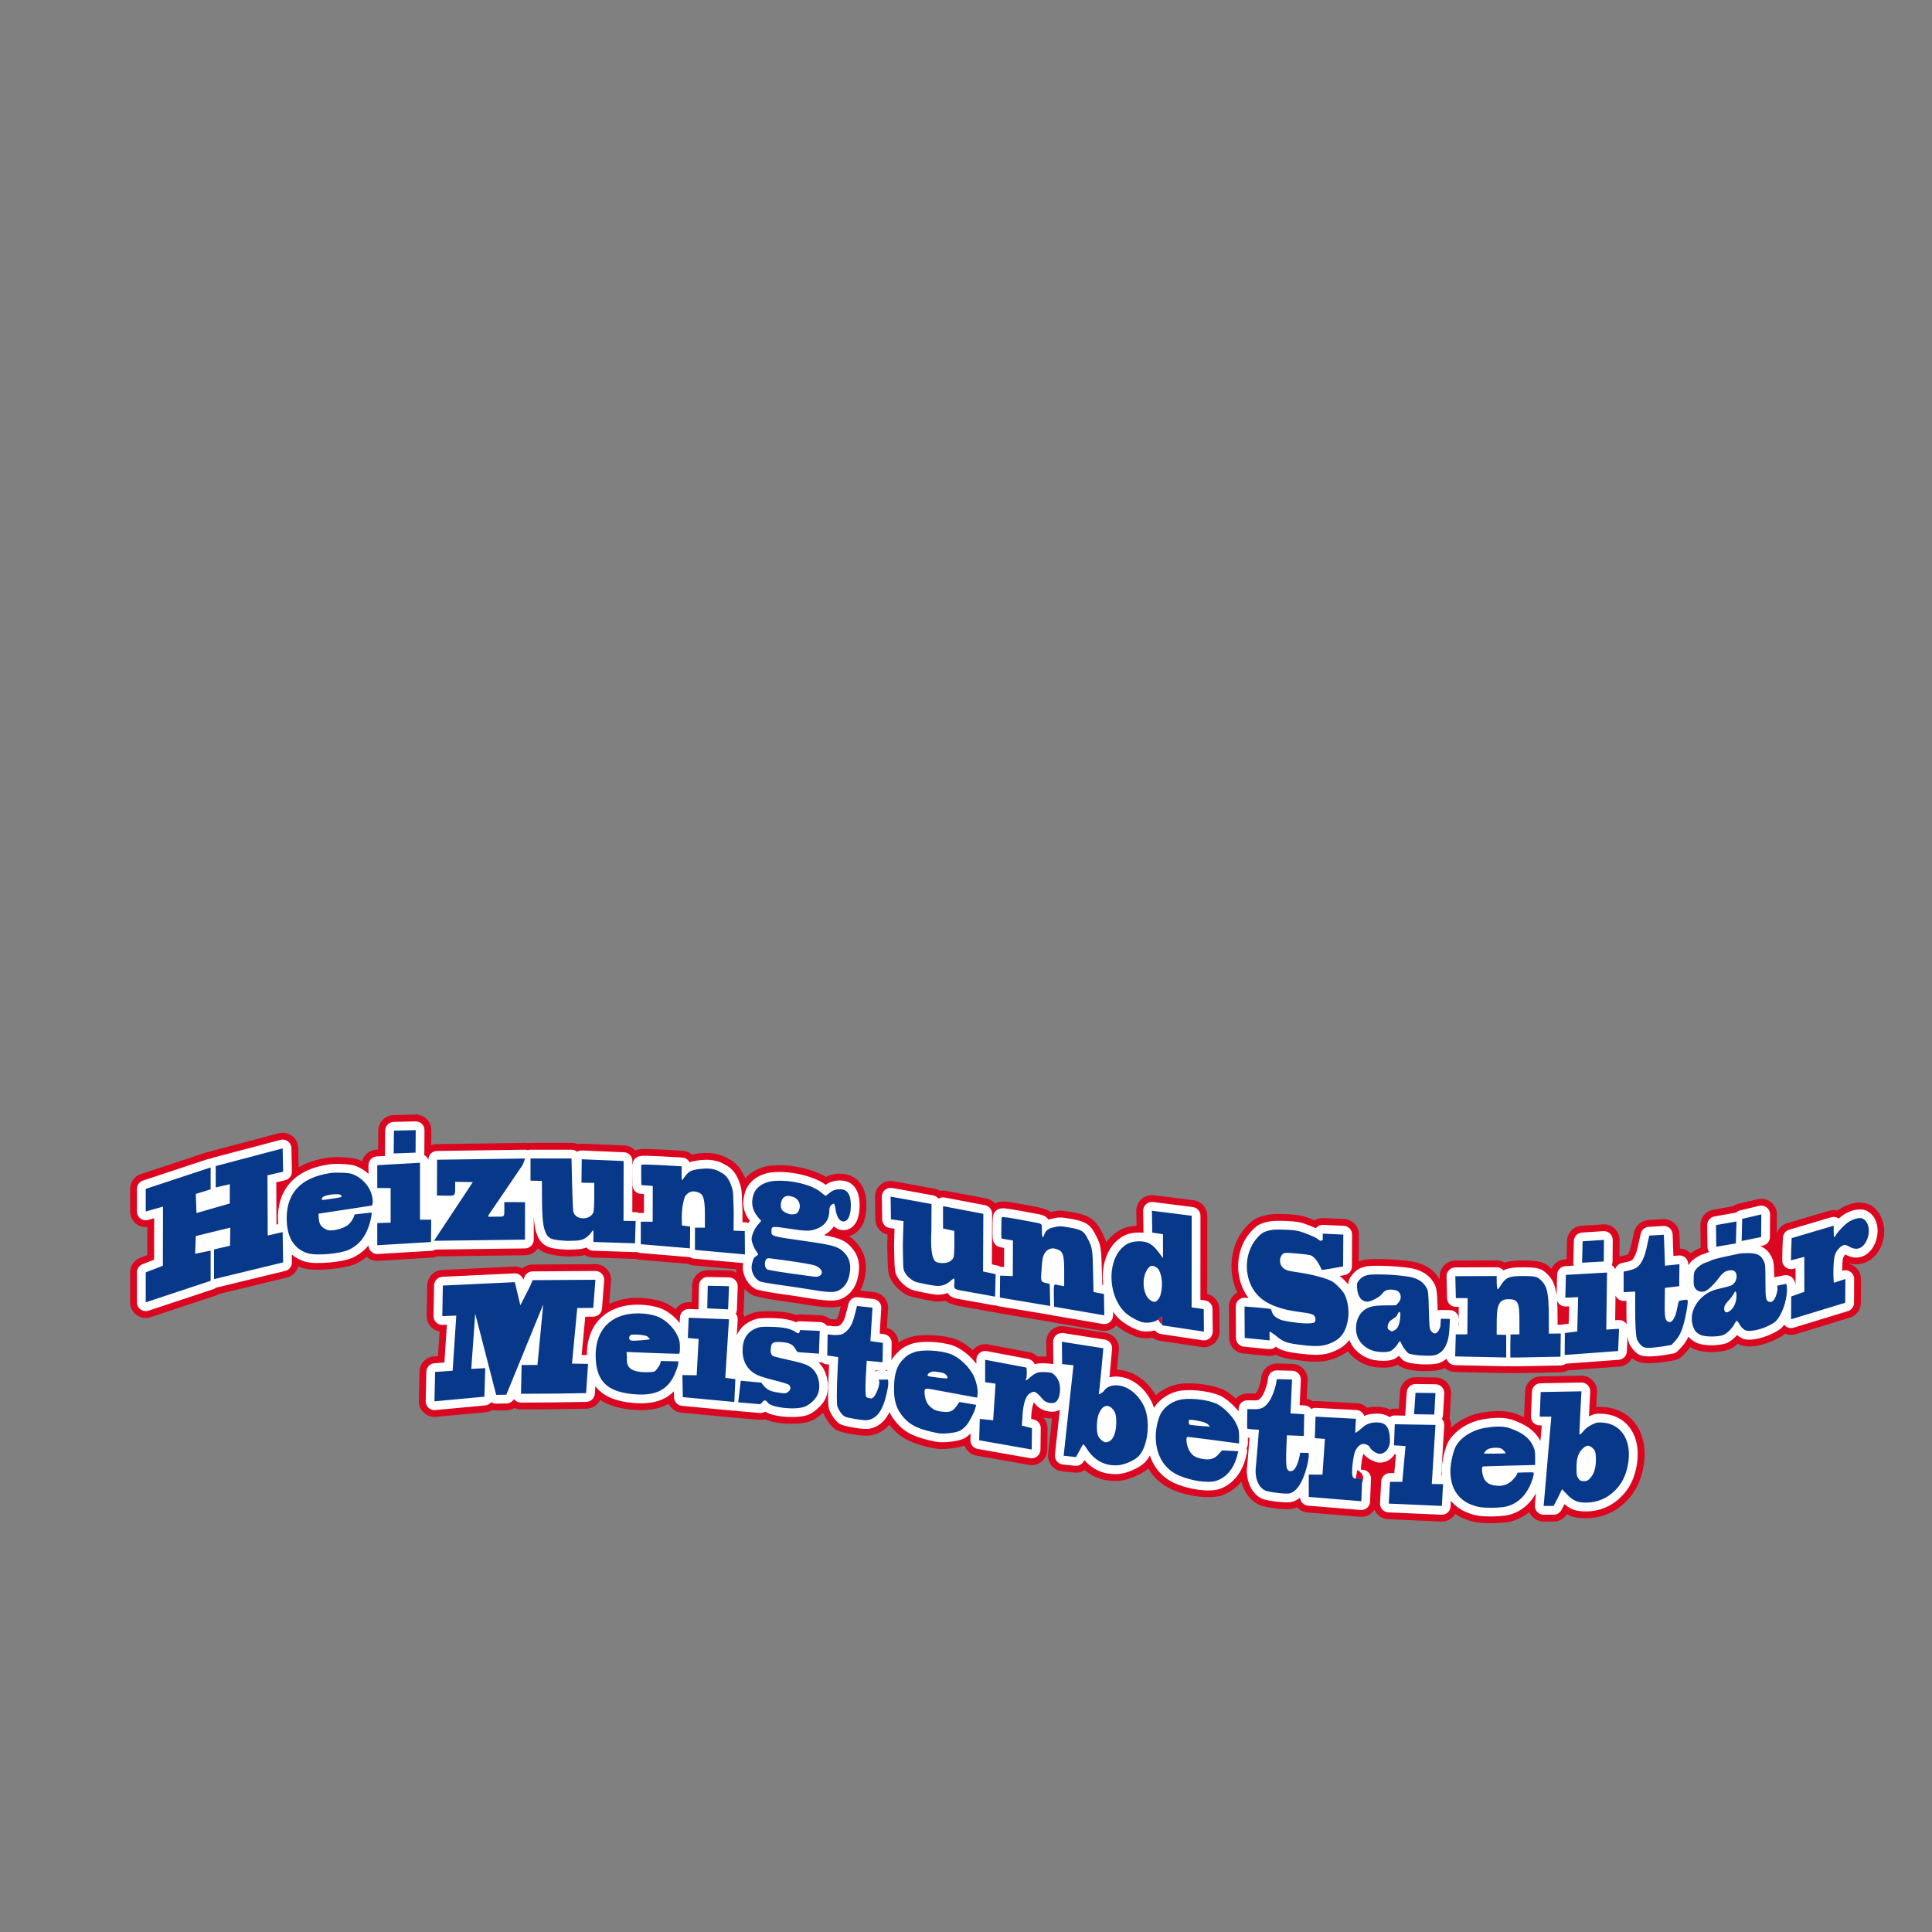
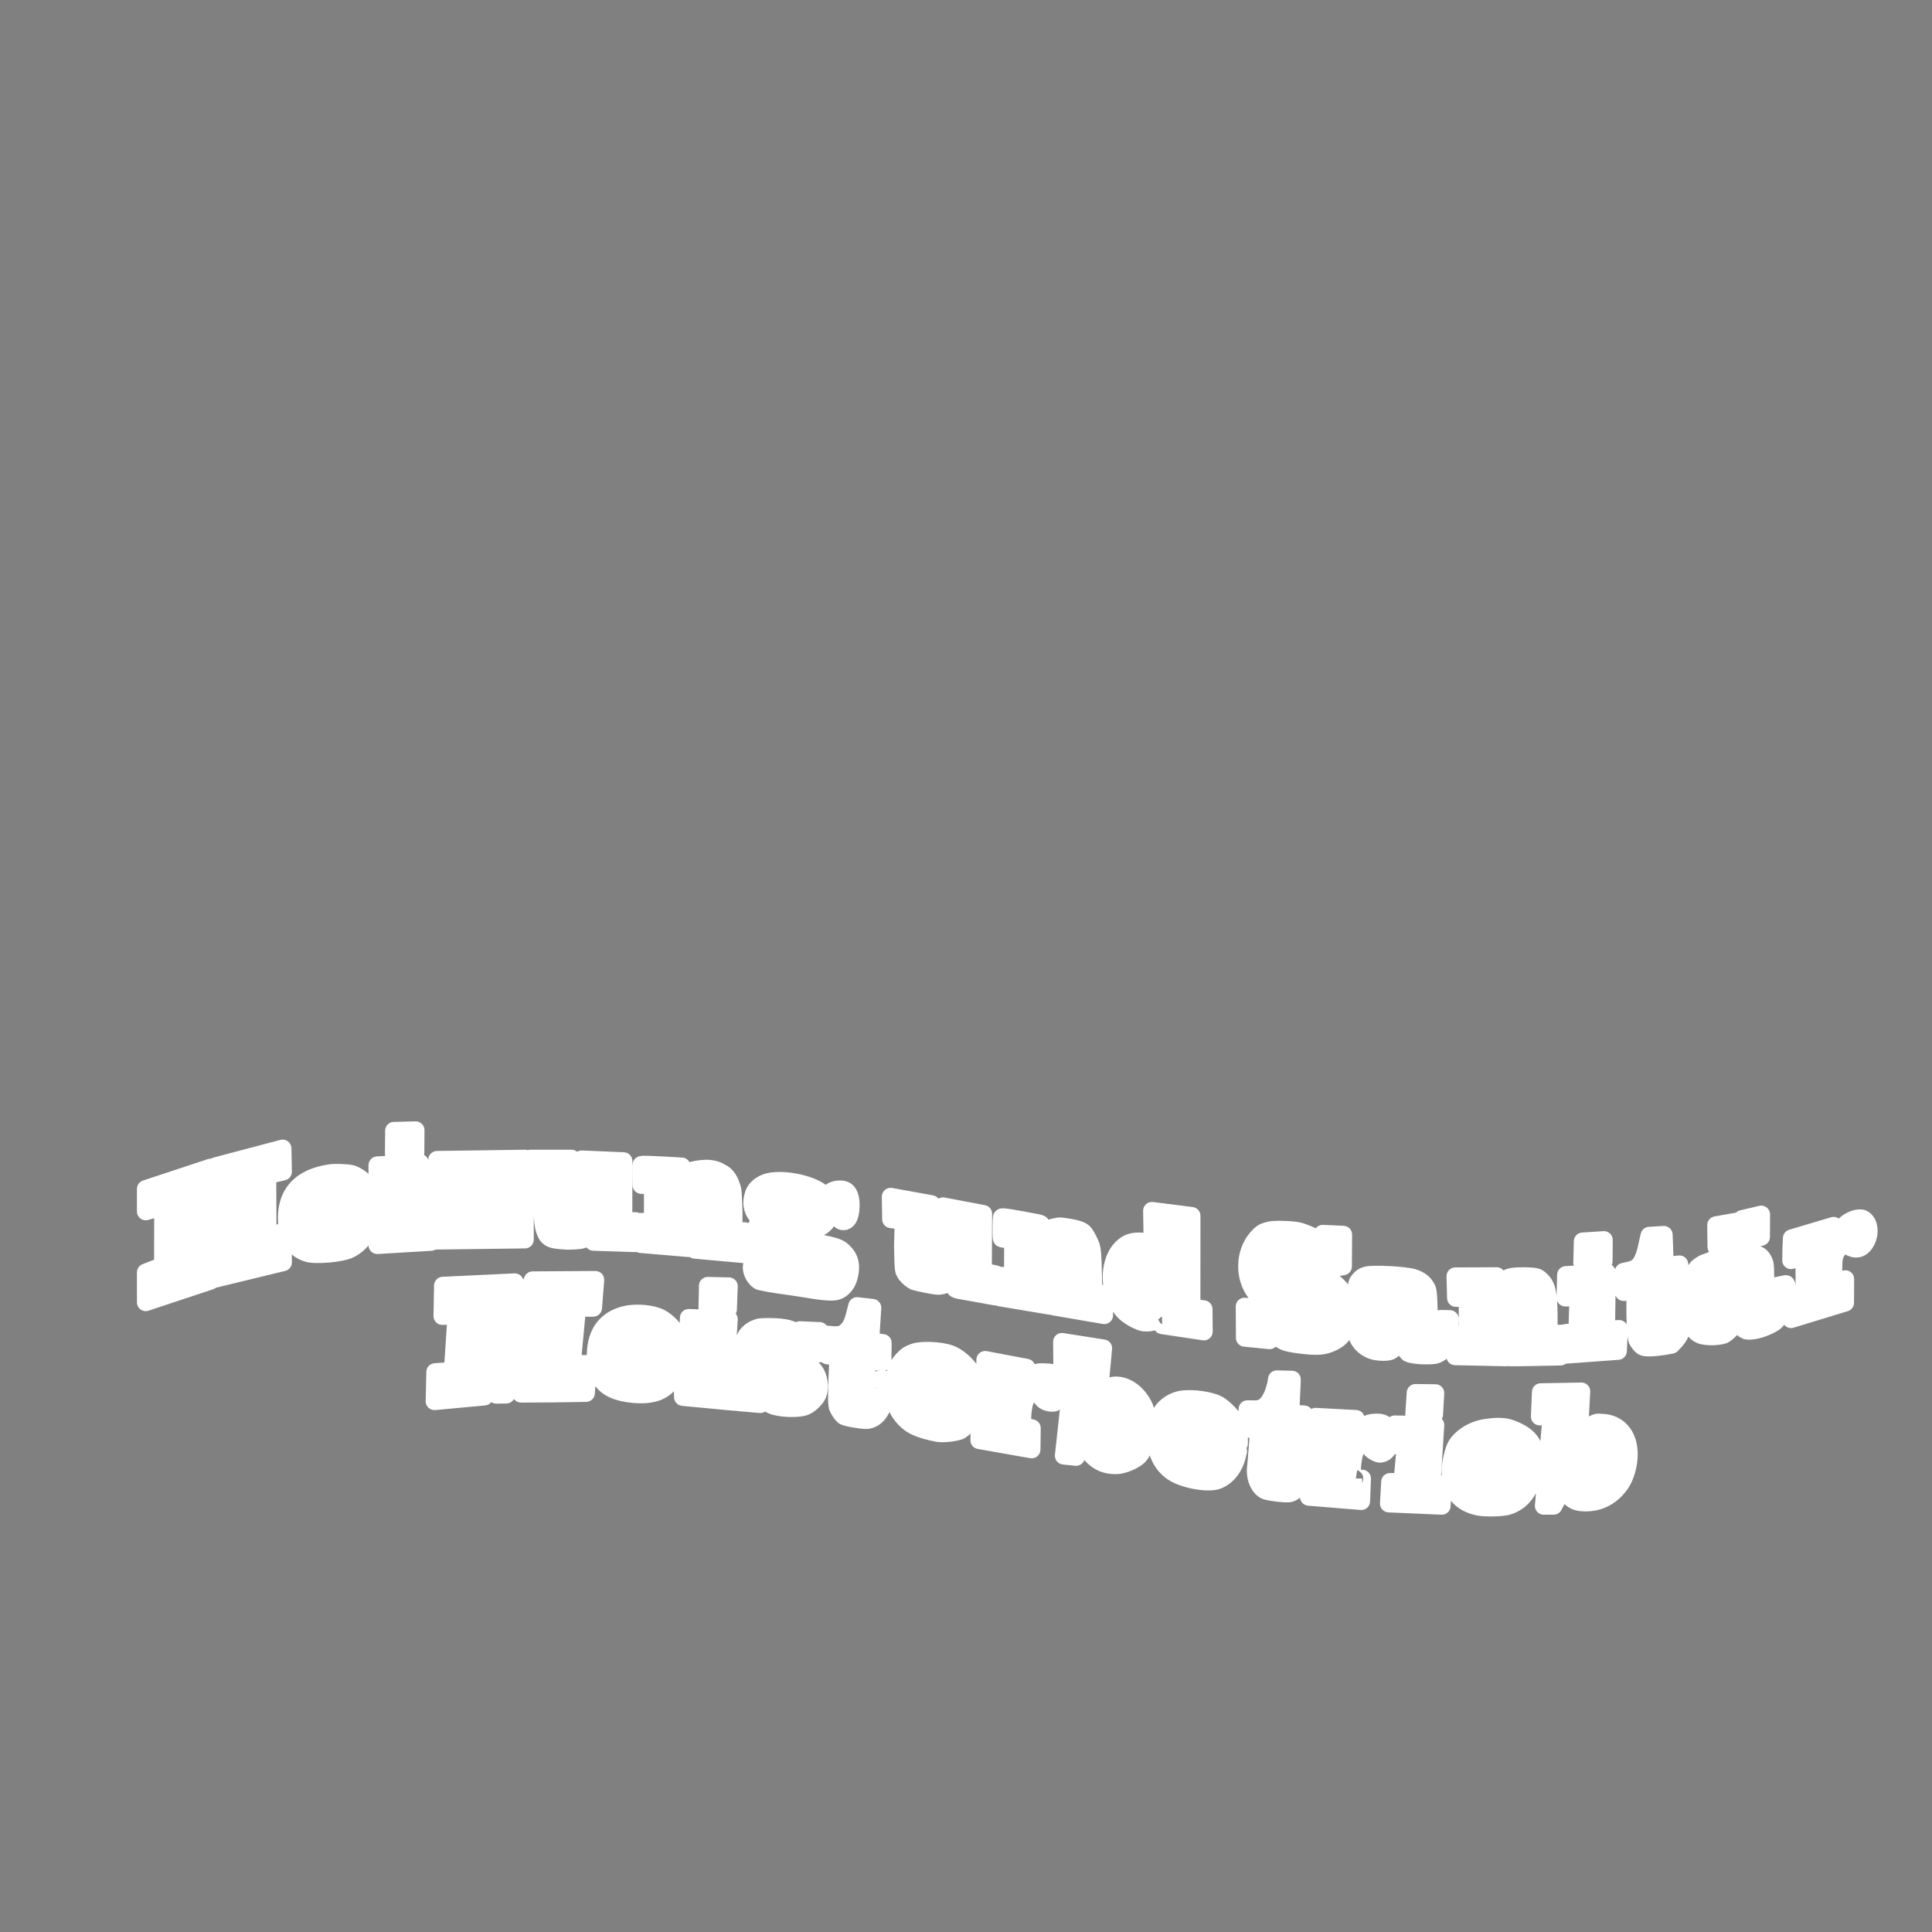
<svg xmlns="http://www.w3.org/2000/svg" width="100%" height="100%" viewBox="0 0 990 990" xml:space="preserve" style="fill-rule:evenodd;clip-rule:evenodd;stroke-linejoin:round;stroke-miterlimit:2;">
  <rect x="0" y="0" width="990" height="990" fill="#808080" stroke="none" />
  <g transform="matrix(1.49,-0.001,0.001,1.49,-1164.14,-251.846)">
-     <circle cx="1113.02" cy="502.032" r="332.042" style="fill:none;" />
-   </g>
+     </g>
  <g id="Heizung-und-Sanitär-Meisterbetrieb" transform="matrix(1,0,0,1,-534.325,0.493)">
-     <path d="M641.517,589.762C641.932,589.57 642.369,589.413 642.823,589.292L677.116,580.223C679.488,579.596 682.017,580.092 683.976,581.569C685.936,583.046 687.109,585.34 687.159,587.794L687.361,597.646C691.466,595.255 696.553,593.523 702.744,592.654C706.017,592.194 714.734,592.542 717.547,593.575L717.58,593.587C718.373,593.883 719.146,594.219 719.896,594.594C720.738,591.289 723.64,588.79 727.192,588.586L728.084,588.535L728.185,578.803C728.23,574.491 731.683,570.991 735.994,570.888L747.152,570.621C749.316,570.569 751.408,571.397 752.952,572.914C754.495,574.431 755.358,576.509 755.343,578.673L755.291,586.366C756.186,586.003 757.162,585.797 758.185,585.783L803.241,585.15C803.754,585.143 804.262,585.185 804.758,585.274C805.216,585.192 805.688,585.15 806.17,585.15L827.186,585.15C828.316,585.15 829.392,585.384 830.368,585.807C831.141,585.602 831.948,585.511 832.762,585.546L854.221,586.455C856.453,586.55 858.439,587.552 859.829,589.097L860.42,588.765L863.137,588.28C866.779,588.085 884.182,589.175 884.182,589.175C886.004,589.293 887.646,590.013 888.925,591.13C890.737,590.742 893.069,590.392 895.589,590.304C899.278,590.174 904.121,591.089 907.574,593.272C910.452,594.663 913.953,597.45 916.196,603.301C919.33,599.768 924.106,597.266 929.932,596.723C939.155,595.828 950.757,598.557 957.55,602.542L960.499,601.41C962.753,600.836 965.208,600.735 967.663,601.178L967.74,601.192L969.948,601.831L972.038,602.907L973.855,604.351L975.312,606.033C977.036,608.418 978.312,612.051 978.312,617.018C978.312,622.25 977.081,626.086 975.559,628.39L974.052,630.246L971.952,631.895L969.427,632.982C970.775,633.859 971.817,634.849 972.899,636.011C977.729,641.185 979.347,647.62 976.965,656.264L976.953,656.308C976.487,657.962 975.856,659.475 975.079,660.844L982.307,661.655C986.545,662.131 989.665,665.849 989.398,670.106L988.784,679.896C992.213,680.802 994.671,683.891 994.732,687.491C996.23,686.437 997.846,685.701 1000.28,684.83C1005.32,683.023 1016.9,683.287 1023.8,685.698L1023.81,685.703C1026.78,686.746 1029.97,688.781 1032.84,691.347C1033.19,690.898 1033.59,690.484 1034.04,690.114C1035.87,688.596 1038.29,687.973 1040.63,688.416L1061.81,692.42C1063.45,692.73 1064.9,693.531 1066.01,694.66C1067.24,694.547 1068.62,694.548 1070.29,694.623L1070.54,694.635L1070.46,687.135C1070.43,684.782 1071.44,682.537 1073.22,680.997C1075,679.458 1077.37,678.78 1079.7,679.145L1100.94,682.476C1105.1,683.129 1108.05,686.896 1107.67,691.092C1107.67,691.092 1107.22,696.065 1106.72,701.375C1107,701.383 1107.27,701.397 1107.55,701.417L1107.62,701.422C1114.88,702.013 1122.02,706.625 1126.6,714.452C1130.1,711.312 1134.66,709.136 1139.47,708.575L1139.5,708.571C1146.39,707.727 1156.64,709.317 1161.59,711.806C1163.44,712.715 1165.56,714.289 1167.6,716.168C1169.09,714.53 1171.25,713.516 1173.63,713.553C1173.63,713.553 1176.62,713.598 1177.69,713.6C1177.76,713.515 1177.84,713.424 1177.9,713.348L1177.91,713.332C1178.98,711.964 1180.02,708.968 1180.44,706.576L1180.68,705.001C1181.29,701.029 1184.75,698.126 1188.77,698.22L1196.58,698.401C1198.73,698.451 1200.77,699.365 1202.24,700.937C1203.71,702.508 1204.48,704.605 1204.38,706.754L1203.96,716.307C1205.11,716.497 1206.16,716.928 1207.09,717.545C1207.67,717.445 1208.26,717.409 1208.86,717.44L1229.57,718.535C1231.55,718.639 1233.41,719.475 1234.81,720.871C1236.31,720.531 1237.96,720.38 1239.86,720.38C1242.04,720.38 1243.89,720.725 1245.48,721.309L1246.38,721.775C1247.26,721.468 1248.19,721.307 1249.17,721.324L1251.1,721.355L1251.68,712.677C1251.96,708.439 1255.51,705.161 1259.75,705.21L1269.99,705.329C1272.18,705.354 1274.26,706.272 1275.75,707.869C1277.24,709.466 1278.01,711.604 1277.89,713.785L1277.26,724.811C1277.23,725.26 1277.17,725.699 1277.07,726.124C1277.68,727.366 1277.97,728.759 1277.88,730.168L1277.82,731.116C1281.94,727.294 1287.66,724.345 1293.81,723.327C1299.15,722.437 1305.79,721.95 1311.24,724.018C1312.57,724.523 1313.94,725.083 1315.3,725.739C1315.3,725.521 1315.3,725.301 1315.3,725.081L1315.83,712.488C1316,708.258 1319.44,704.898 1323.68,704.822L1344.55,704.448C1346.78,704.408 1348.92,705.296 1350.46,706.899C1352,708.502 1352.81,710.675 1352.68,712.897L1352.32,720.418C1353.38,720.342 1354.64,720.394 1356.41,720.53C1371.06,721.649 1380.09,734.746 1376.11,752.811L1376.1,752.863C1374.59,759.525 1372.11,764.189 1367.97,768.5C1362.35,774.346 1355.04,777.484 1347.03,777.484C1342.89,777.484 1339.94,776.952 1337.2,775.437C1335.74,777.756 1333.19,779.179 1330.42,779.179L1325.33,779.179C1323.09,779.179 1320.95,778.239 1319.44,776.588C1318.82,775.918 1318.33,775.156 1317.98,774.337C1315.35,776.503 1312.33,778.054 1308.96,779.03C1305.1,780.154 1294.41,780.416 1289.97,779.408C1286.14,778.559 1282.81,777.19 1280.01,775.327C1278.54,777.743 1275.84,779.304 1272.82,779.171L1245.61,777.978C1243.47,777.885 1241.46,776.94 1240.03,775.355C1239.42,774.69 1238.94,773.936 1238.6,773.126C1238.21,773.722 1237.74,774.268 1237.2,774.749C1235.57,776.197 1233.42,776.915 1231.24,776.737L1204.32,774.534C1202.19,774.36 1200.31,773.364 1198.99,771.874C1198.47,772.104 1197.95,772.289 1197.44,772.43C1196.56,772.681 1194.64,772.932 1192.22,772.82C1188.77,772.661 1183.69,771.954 1181.22,771.243C1176.32,769.844 1172.05,765.121 1170.43,758.757C1167.61,762.149 1164.07,764.601 1160.17,765.86C1154.56,767.7 1142.7,766.416 1134.39,762.536L1134.37,762.527C1129.43,760.203 1125.46,756.616 1122.74,752.022C1119.29,755.012 1112.33,758.016 1107.78,758.311C1100.94,758.781 1095.04,756.988 1090.14,752.788C1088.62,753.806 1086.75,754.293 1084.85,754.09L1078.52,753.415C1076.4,753.19 1074.46,752.134 1073.13,750.479C1071.8,748.825 1071.18,746.708 1071.41,744.596L1073.39,726.367L1069.92,726.112L1068.77,725.652C1070.26,727.138 1071.15,729.195 1071.12,731.415L1070.99,742.377C1070.96,744.724 1069.9,746.941 1068.09,748.439C1066.28,749.937 1063.91,750.565 1061.6,750.157L1034.69,745.411C1031.81,744.904 1029.53,742.904 1028.57,740.302C1024.63,741.652 1017.17,742.458 1013.41,741.75L1013.34,741.737C1001.67,739.434 996.337,736.595 991.836,731.672C991.199,730.982 990.606,730.289 990.054,729.586C987.503,732.532 984.484,734.167 981.09,734.947C979.483,735.317 976.559,735.412 971.128,734.486L971.102,734.482C962.835,733.044 962.302,732.094 960.074,729.793L960.012,729.729C958.761,728.408 956.986,725.631 956.101,723.442C954.047,725.382 951.649,727.011 949.463,727.824C944.898,729.534 935.523,729.456 929.572,727.899C928.317,727.571 927.186,727.172 926.208,726.741C925.266,727.018 924.269,727.122 923.266,727.035L911.907,726.053C911.576,726.024 911.249,725.975 910.928,725.907C910.571,725.921 910.212,725.912 909.853,725.878L883.465,723.386C880.577,723.113 878.163,721.325 876.987,718.847C876.876,718.909 876.764,718.97 876.652,719.03C872.031,721.51 866.126,722.575 858.461,721.899C851.291,721.275 845.889,719.53 841.855,716.843C840.575,719.493 837.884,721.315 834.777,721.365L818.101,721.632L818.013,721.633L801.317,721.718C800.149,721.724 799.007,721.474 797.965,721C796.766,721.737 795.369,722.16 793.901,722.183L788.709,722.264C788.017,722.275 787.341,722.197 786.693,722.04C785.685,722.652 784.528,723.049 783.284,723.164L757.692,725.54C755.42,725.751 753.167,724.982 751.498,723.427C749.829,721.872 748.904,719.678 748.954,717.398L749.286,702.362C749.377,698.235 752.595,694.854 756.713,694.559L758.75,694.414L759.581,681.801C758.003,681.523 756.532,680.775 755.369,679.636C753.799,678.098 752.931,675.981 752.969,673.783L753.241,658.12C753.314,653.903 756.648,650.468 760.861,650.268L797.762,648.52C799.271,648.449 800.716,648.803 801.969,649.486C803.388,648.24 805.233,647.507 807.2,647.495L839.381,647.286C841.62,647.271 843.762,648.195 845.287,649.833C846.813,651.472 847.583,653.674 847.409,655.906L846.496,667.642C848.609,666.635 850.921,665.854 853.418,665.309C860.612,663.712 870.483,664.774 875.861,667.422C877.427,668.188 879.004,669.215 880.508,670.418C881.99,668.126 884.608,666.653 887.531,666.764L888.81,666.812L888.989,658.168C889.033,656.043 889.92,654.023 891.455,652.554C892.99,651.085 895.047,650.286 897.171,650.335L908.051,650.585C909.339,650.614 910.588,650.954 911.699,651.56C911.6,651.015 911.531,650.468 911.494,649.92L889.714,647.953C888.688,647.86 887.721,647.576 886.848,647.138L862.003,645.033C861.31,644.974 860.644,644.828 860.015,644.606C859.827,644.614 859.637,644.614 859.447,644.608L838.124,643.906C836.64,643.857 835.262,643.407 834.094,642.662C831.902,643.146 829.142,643.306 825.168,643.365C824.97,643.368 824.772,643.364 824.574,643.352C816.562,642.876 812.594,641.556 809.973,639.185C808.555,641.293 806.16,642.69 803.432,642.725L758.333,643.3C757.502,643.659 756.597,643.88 755.645,643.937L728.126,645.58C725.98,645.709 723.875,644.967 722.283,643.528C720.658,644.857 718.832,646.005 716.774,647.026L716.713,647.056C711.255,649.703 695.417,651.104 689.796,649.391C688.881,649.119 687.995,648.802 687.138,648.438C686.4,651.217 684.195,653.454 681.291,654.158L646.544,662.586C646.001,662.931 645.41,663.214 644.779,663.423L611.521,674.455C609.082,675.264 606.403,674.852 604.319,673.349C602.236,671.845 601.002,669.432 601.002,666.862L601.002,651.496C601.002,648.193 603.032,645.23 606.111,644.037L609.786,642.613L609.82,628.266C607.823,628.471 605.801,627.918 604.173,626.686C602.175,625.173 601.002,622.813 601.002,620.308L601.002,608.72C601.002,605.269 603.215,602.207 606.491,601.124L639.75,590.131C640.329,589.94 640.922,589.817 641.517,589.762ZM921.268,671.92C922.326,671.63 926.453,671.273 930.547,671.441C935.629,671.585 939.367,672.231 942.296,673.292C943.041,673.1 943.825,673.014 944.632,673.049L954.731,673.485C956.58,673.565 958.256,674.266 959.565,675.38L962.179,675.627C962.386,675.623 962.599,675.615 962.787,675.607L962.793,675.602C963.825,674.616 964.088,673.233 964.707,670.733L964.712,670.716C964.866,670.097 965.03,669.456 965.181,668.87C962.025,669.726 957.156,669.723 946.087,667.83C944.134,667.498 938.358,666.627 933.206,665.92C926.686,665.027 920.857,663.654 920.121,663.286L920.023,663.236C918.472,662.433 917.047,661.29 915.823,659.92L915.421,670.75C915.401,671.29 915.327,671.823 915.201,672.341C915.466,672.949 915.654,673.588 915.762,674.245C917.365,673.278 919.194,672.496 921.268,671.92ZM1015.98,609.727C1016.98,609.524 1018.02,609.514 1019.05,609.709L1039.71,613.628C1041.5,613.968 1043.06,614.892 1044.2,616.179L1045.94,615.416L1049.26,615.189C1051.14,615.315 1055.62,616.047 1064.8,617.8C1069.35,618.639 1071.52,619.64 1072.72,620.545C1077.11,619.528 1077.92,619.738 1082.33,620.407C1088.47,621.329 1091.55,622.586 1093.6,624.035C1096,625.726 1097.4,627.82 1099.27,631.478L1099.31,631.567C1100.15,633.265 1100.76,634.533 1101.21,636.117C1101.91,635.142 1102.68,634.232 1103.52,633.396L1103.57,633.348C1107.32,629.657 1111.16,627.867 1116.71,627.611L1116.59,620.04C1116.55,617.72 1117.52,615.498 1119.25,613.95C1120.98,612.402 1123.29,611.681 1125.59,611.972L1145.97,614.557C1149.97,615.064 1152.97,618.467 1152.97,622.498L1152.94,662.532C1156.51,663.357 1159.1,666.526 1159.14,670.245L1159.25,681.771C1159.28,684.113 1158.27,686.349 1156.51,687.887C1154.74,689.425 1152.38,690.111 1150.07,689.763L1128.64,686.551C1127.29,686.348 1126.05,685.812 1125.02,685.033C1124.13,685.185 1123.23,685.27 1122.34,685.275C1119,685.339 1117.24,685.001 1113.07,683.017L1113,682.982C1110.81,681.913 1107.91,680.06 1106.28,678.689C1106.01,679.007 1105.72,679.305 1105.4,679.58C1103.59,681.128 1101.19,681.791 1098.84,681.389L1073.14,676.985C1072.74,676.918 1072.36,676.822 1071.99,676.701C1071.71,676.684 1071.43,676.652 1071.16,676.606L1045.35,672.283C1044.88,672.204 1044.42,672.084 1043.98,671.927C1043.59,671.914 1043.19,671.872 1042.8,671.8C1042.8,671.8 1029.8,669.411 1027.2,668.991L1027.2,668.991C1022.39,668.215 1020.02,667.064 1018.73,666.042C1017.48,666.318 1016.19,666.461 1014.85,666.461C1012.2,666.461 1001.02,664.114 999.363,663.286L999.29,663.249C996.427,661.78 992.58,658.683 990.744,654.939L990.741,654.931C989.577,652.55 989.219,651.918 988.955,637.843C988.952,637.719 988.953,637.596 988.956,637.473L989.103,632.111C985.526,631.306 982.919,628.146 982.864,624.424L982.693,612.796C982.657,610.404 983.693,608.123 985.517,606.576C987.341,605.03 989.761,604.38 992.114,604.805L1013.08,608.593C1014.14,608.784 1015.12,609.177 1015.98,609.727ZM1424.88,688.063L1424.77,688.154C1423.44,689.316 1422.1,690.251 1420.96,690.757C1418.74,691.791 1413.92,692.526 1409.67,692.319C1406.37,692.159 1403.45,691.406 1401.9,690.604L1401.89,690.6C1401.38,690.33 1400.9,690.059 1400.46,689.784C1399.93,690.526 1399.37,691.216 1398.77,691.88L1398.72,691.935L1396.73,694.096C1395.53,695.391 1393.94,696.257 1392.21,696.557L1387.8,697.32C1387.71,697.335 1387.62,697.349 1387.53,697.361C1376.18,698.933 1373.46,697.6 1370.83,695.625L1370.72,695.54L1370.6,695.443C1369.36,697.866 1366.93,699.577 1364.06,699.788L1337.78,701.725C1336.68,702.328 1335.42,702.681 1334.09,702.706L1312.64,703.114L1312.49,703.115L1308.25,703.115C1307.89,703.115 1307.54,703.091 1307.19,703.045C1306.79,703.099 1306.38,703.122 1305.97,703.114L1279.82,702.563C1277.9,702.522 1276.07,701.794 1274.65,700.522L1274.41,700.641L1274.4,700.646C1271.21,702.211 1266.31,702.199 1262.68,702.095C1260.31,702.027 1256.67,701.519 1254.86,701.046L1251.89,699.823C1251.83,699.781 1251.76,699.739 1251.69,699.695C1251.39,699.491 1251.04,699.201 1250.67,698.845L1250.61,698.877L1250.59,698.884L1248.31,699.751C1247.54,699.955 1246.62,700.124 1245.59,700.225C1242.52,700.528 1238.29,700.172 1235.45,699.268C1231.21,697.937 1227.49,695.242 1224.99,691.93C1223.62,692.985 1222.05,693.899 1220.27,694.716C1214.92,697.173 1210.63,697.841 1201.19,696.749C1194.23,695.947 1190.83,695.179 1188.06,693.719C1186.84,694.24 1185.49,694.453 1184.14,694.318L1171.35,693.045C1167.28,692.639 1164.17,689.226 1164.14,685.134L1164.05,669.026C1164.03,666.795 1164.95,664.66 1166.58,663.135C1167.11,662.635 1167.71,662.215 1168.35,661.883C1163.3,651.365 1164.57,637.593 1172.4,628.653L1172.43,628.623C1176.16,624.409 1178.32,623.185 1183.55,622.079L1183.59,622.071C1186.94,621.36 1192.17,621.6 1195.36,621.762C1197.65,621.879 1200.91,622.244 1203.53,623.1C1204.7,623.484 1206.3,624.109 1207.94,624.825C1209.29,624.001 1210.87,623.588 1212.48,623.661L1223.04,624.143C1227.33,624.339 1230.7,627.89 1230.67,632.186L1230.59,645.898C1231.32,645.613 1232.12,645.369 1233.01,645.148L1233.09,645.128C1237.47,644.082 1255.12,644.91 1260.5,646.492C1266.02,648.078 1269.71,651.005 1272.1,655.164L1272.07,653.651C1272.01,651.502 1272.83,649.422 1274.33,647.88C1275.83,646.338 1277.88,645.465 1280.03,645.457L1301.23,645.376C1302.67,645.37 1304.08,645.755 1305.31,646.472C1307.56,645.751 1310.5,645.376 1314.78,645.376C1324.45,645.376 1326.38,646.771 1329.33,649.582L1329.38,649.627C1330.54,646.916 1333.16,644.973 1336.27,644.795L1337.06,644.751L1337.29,635.379C1337.4,631.24 1340.64,627.864 1344.77,627.595L1355.71,626.882C1357.93,626.737 1360.11,627.523 1361.73,629.05C1363.34,630.577 1364.25,632.708 1364.23,634.932L1364.16,643.424C1364.31,643.383 1364.45,643.346 1364.6,643.314L1366.93,642.805L1367.07,642.777C1367.51,642.689 1368.05,642.547 1368.36,642.447C1368.52,642.187 1368.91,641.543 1369.12,641.044C1369.69,639.673 1370.14,637.974 1370.53,635.941L1370.54,635.874C1371.1,633.079 1371.75,630.611 1371.75,630.611C1372.63,627.27 1375.56,624.873 1379.01,624.668L1386.45,624.226C1388.61,624.098 1390.72,624.843 1392.31,626.293C1393.91,627.742 1394.85,629.773 1394.92,631.927L1395.19,639.321C1397.08,639.386 1398.89,640.118 1400.3,641.405C1400.4,641.494 1400.49,641.584 1400.59,641.677C1402.41,640.361 1404.45,639.315 1405.79,638.905C1405.78,638.76 1405.77,638.613 1405.77,638.466L1405.64,627.364C1405.6,623.451 1408.39,620.079 1412.24,619.396L1422.38,617.597C1423.21,616.998 1424.17,616.553 1425.22,616.307L1435.03,613.999C1437.42,613.437 1439.93,614.002 1441.85,615.532C1443.77,617.063 1444.88,619.389 1444.86,621.842L1444.79,631.565C1445.58,629.068 1447.55,627.062 1450.15,626.292L1471.65,619.905C1473.08,619.483 1474.56,619.469 1475.96,619.834C1477.51,618.642 1479,617.833 1480.88,617.069C1483.14,616.145 1485.27,615.731 1487.02,615.688L1490,615.969L1492.27,616.754C1498.44,619.709 1502.12,629.253 1498.32,638.035L1498.28,638.126C1497.39,640.107 1496.33,641.705 1495.19,642.963L1492.89,645.013L1490.03,646.555L1486.8,647.331L1483.56,647.262L1481.98,646.854L1481.95,647.181C1482.91,647.433 1483.83,647.865 1484.66,648.469C1486.72,649.984 1487.94,652.395 1487.93,654.955L1487.87,667.098C1487.86,670.603 1485.56,673.69 1482.21,674.714L1454.45,683.189C1452.67,683.735 1450.77,683.632 1449.08,682.937C1448.79,683.188 1448.5,683.418 1448.21,683.625C1445.67,685.468 1437.98,689.379 1430.78,689.481C1430.78,689.481 1428.52,689.353 1427.69,689.198C1427.04,689.076 1425.81,688.552 1425.81,688.552C1425.34,688.375 1425.27,688.319 1424.88,688.063Z" style="fill:rgb(219,6,32);" />
    <path d="M1424.89,684.017C1424.74,683.901 1424.59,683.774 1424.44,683.64C1422.85,685.387 1420.96,686.919 1419.44,687.604C1417.53,688.474 1413.43,688.998 1409.84,688.823C1407.16,688.693 1404.77,688.149 1403.52,687.498L1403.51,687.496C1401.7,686.551 1400.48,685.652 1399.53,684.422C1398.57,686.495 1397.48,688.085 1396.17,689.532L1396.14,689.563L1394.15,691.724C1393.48,692.453 1392.59,692.939 1391.61,693.108L1387.2,693.871L1387.05,693.894C1377.48,695.22 1375.15,694.491 1372.93,692.825L1372.87,692.777C1371.72,691.881 1370.07,689.808 1369.23,688.144L1369.22,688.11C1368.89,687.45 1368.55,686.088 1368.31,684.364L1367.96,692.011C1367.86,694.288 1366.07,696.13 1363.8,696.298L1336.65,698.299C1335.92,698.853 1335.01,699.188 1334.02,699.207L1312.58,699.615L1312.49,699.615L1308.25,699.615C1307.89,699.615 1307.53,699.572 1307.19,699.489C1306.82,699.58 1306.43,699.623 1306.04,699.614L1279.89,699.063C1278.7,699.038 1277.56,698.537 1276.73,697.67C1276.21,697.124 1275.84,696.462 1275.65,695.747C1274.82,696.419 1273.9,696.991 1272.87,697.5L1272.86,697.503C1270.12,698.847 1265.9,698.686 1262.78,698.596C1260.65,698.535 1257.37,698.085 1255.74,697.659L1253.75,696.855L1253.64,696.783C1252.97,696.337 1252.05,695.373 1251.15,694.237C1250.4,694.886 1249.66,695.427 1249,695.766L1248.99,695.771C1248.16,696.198 1246.85,696.584 1245.25,696.742C1242.6,697.003 1238.95,696.712 1236.51,695.931C1232.07,694.541 1228.31,691.372 1226.4,687.621C1226.16,687.143 1225.94,686.653 1225.75,686.152C1224.05,688.466 1221.79,690.166 1218.81,691.535C1213.99,693.752 1210.11,694.257 1201.59,693.272C1193.84,692.379 1191.01,691.615 1188.06,689.595L1188.02,689.626C1187.07,690.524 1185.78,690.965 1184.48,690.835L1171.7,689.562C1169.41,689.334 1167.66,687.414 1167.64,685.112L1167.55,669.005C1167.54,667.75 1168.05,666.548 1168.97,665.691C1169.89,664.834 1171.12,664.398 1172.37,664.489C1172.37,664.489 1173.05,664.546 1174.12,664.641C1166.77,655.164 1166.97,640.161 1175.03,630.96L1175.05,630.943C1178.15,627.441 1179.94,626.419 1184.29,625.501L1184.31,625.496C1187.4,624.837 1192.24,625.108 1195.19,625.258C1197.22,625.362 1200.11,625.667 1202.44,626.427C1204,626.937 1206.41,627.894 1208.56,628.884C1208.69,628.723 1208.83,628.57 1208.98,628.425C1209.87,627.56 1211.08,627.101 1212.32,627.157L1222.88,627.639C1225.3,627.75 1227.19,629.747 1227.17,632.163L1227.07,648.489C1227.06,650.657 1225.5,652.508 1223.36,652.89C1223.36,652.89 1222.28,653.083 1220.8,653.344C1222.32,654.552 1223.92,656.164 1225.19,657.677C1225.24,656.574 1225.43,655.83 1225.7,655.152C1226.01,654.383 1226.46,653.658 1227.24,652.71L1227.25,652.698C1229.23,650.322 1230.95,649.27 1233.85,648.544L1233.9,648.532C1238,647.555 1254.49,648.373 1259.54,649.856C1264.27,651.217 1267.39,653.738 1269.34,657.406L1269.35,657.42C1270.3,659.22 1270.76,660.436 1271.01,670.64L1271.02,671.063C1271.56,670.854 1272.14,670.745 1272.75,670.758L1277.37,670.854C1278.57,670.879 1279.7,671.377 1280.53,672.238C1281.36,673.1 1281.81,674.255 1281.78,675.448C1281.78,675.448 1281.74,676.86 1281.62,678.769L1281.76,678.768L1281.84,669.176L1280.3,669.165C1277.87,669.148 1275.9,667.205 1275.84,664.775L1275.56,653.566C1275.53,652.357 1275.99,651.187 1276.84,650.32C1277.68,649.453 1278.84,648.961 1280.05,648.957L1301.25,648.876C1302.44,648.871 1303.59,649.343 1304.44,650.188C1304.54,650.285 1304.63,650.386 1304.72,650.491C1306.87,649.361 1309.73,648.876 1314.78,648.876C1322.81,648.876 1324.48,649.792 1326.94,652.139C1329.62,654.654 1331.22,657.464 1331.96,663.494L1332.23,652.668C1332.29,650.327 1334.14,648.423 1336.47,648.29L1340.77,648.044C1340.59,647.534 1340.5,646.991 1340.52,646.439L1340.79,635.466C1340.85,633.138 1342.67,631.239 1345,631.088L1355.94,630.374C1357.19,630.293 1358.41,630.735 1359.32,631.594C1360.23,632.453 1360.74,633.652 1360.73,634.903L1360.64,645.955C1360.63,646.608 1360.49,647.229 1360.23,647.789C1360.48,647.945 1360.71,648.125 1360.92,648.329C1361.38,648.775 1361.74,649.311 1361.98,649.897C1362.42,648.334 1363.7,647.094 1365.35,646.733L1367.68,646.225L1367.76,646.209C1368.61,646.039 1369.71,645.698 1370.27,645.429C1370.94,645.048 1371.42,644.305 1371.91,643.339C1372.77,641.659 1373.43,639.42 1373.96,636.598L1373.97,636.56C1374.51,633.876 1375.14,631.505 1375.14,631.505C1375.63,629.626 1377.28,628.278 1379.22,628.162L1386.66,627.72C1387.87,627.648 1389.06,628.067 1389.96,628.882C1390.85,629.697 1391.38,630.84 1391.43,632.051L1391.82,643.11L1394.45,642.84C1395.73,642.709 1397,643.127 1397.94,643.991C1398.89,644.855 1399.42,646.082 1399.41,647.363L1399.41,647.846C1400.23,646.719 1401.21,645.667 1401.21,645.667C1401.26,645.619 1401.31,645.573 1401.36,645.527C1403.07,644.006 1405.42,642.674 1406.82,642.248C1406.88,642.231 1406.94,642.214 1407,642.199C1407.48,642.072 1408.39,641.733 1408.49,641.697C1408.84,641.492 1409.39,641.256 1410.11,640.997C1409.58,640.254 1409.28,639.358 1409.27,638.426L1409.14,627.324C1409.12,625.123 1410.69,623.226 1412.86,622.842L1423.36,620.977C1423.53,620.948 1423.7,620.928 1423.86,620.917C1424.44,620.337 1425.18,619.911 1426.02,619.714L1435.83,617.406C1437.17,617.09 1438.59,617.408 1439.67,618.268C1440.75,619.129 1441.37,620.438 1441.36,621.818L1441.28,633.406C1441.26,635.53 1439.77,637.355 1437.68,637.782L1436.33,638.061C1437.25,638.407 1438.04,638.846 1438.74,639.368C1440.09,640.371 1441.19,641.721 1442.13,643.632L1442.16,643.69C1443.04,645.552 1443.42,646.574 1443.48,654.078C1443.7,653.991 1443.94,653.922 1444.19,653.873L1448.55,653.006L1448.45,653.029L1449.11,652.919L1450.69,653.052L1452.16,653.739L1453.29,654.854L1454.02,656.29C1454.14,656.638 1454.3,657.22 1454.4,658.203L1454.4,649.369L1453.21,649.678C1451.85,650.034 1450.4,649.732 1449.3,648.863C1448.19,647.993 1447.55,646.656 1447.58,645.249L1447.66,640.164L1447.66,640.05L1447.93,633.771C1448.01,631.851 1449.3,630.194 1451.14,629.647L1472.65,623.26C1473.99,622.863 1475.43,623.108 1476.56,623.918C1478.45,622.165 1480.03,621.196 1482.2,620.309C1485.74,618.864 1488.92,619.025 1490.76,619.91C1493.02,620.995 1494.77,623.02 1495.71,625.683C1496.8,628.796 1496.74,632.875 1495.11,636.645L1495.08,636.696C1493.49,640.256 1491.21,642.348 1488.77,643.289C1486.16,644.296 1483.14,644.149 1479.91,642.328C1478.33,643.991 1478.46,645.348 1478.31,650.25L1478.31,650.266L1478.3,650.717L1478.56,650.634C1479.93,650.196 1481.43,650.44 1482.59,651.292C1483.75,652.144 1484.43,653.5 1484.43,654.94L1484.37,667.082C1484.37,669.054 1483.07,670.791 1481.19,671.367L1453.43,679.842C1452.06,680.26 1450.58,680.001 1449.43,679.146C1449.12,678.916 1448.85,678.651 1448.61,678.358C1447.81,679.374 1446.98,680.2 1446.16,680.792C1443.91,682.422 1437.1,685.891 1430.73,685.982C1429.12,686.005 1427.98,685.718 1427.19,685.423L1426.25,684.916C1427.18,685.287 1427.92,685.165 1427.92,685.165C1427.09,685.165 1426.28,684.937 1425.58,684.505C1425.47,684.442 1425.36,684.371 1425.26,684.294L1424.51,683.563L1424.49,683.585C1424.62,683.744 1424.75,683.888 1424.89,684.017ZM1426.25,684.916C1425.99,684.811 1425.72,684.669 1425.44,684.473L1426.25,684.916ZM1425.44,684.473C1425.25,684.345 1425.07,684.194 1424.89,684.017C1425.01,684.117 1425.13,684.209 1425.26,684.294L1425.44,684.473ZM1398.59,661.107L1398.56,661.051L1398.53,661.104L1398.59,661.107ZM1334.62,678.356C1334.94,678.236 1335.28,678.15 1335.63,678.106L1338.14,677.788L1338.38,668.895L1336.64,668.973C1335.39,669.03 1334.17,668.565 1333.28,667.691C1332.8,667.214 1332.43,666.638 1332.2,666.011C1332.37,668.156 1332.45,670.647 1332.46,673.572L1332.46,673.589C1332.46,675.562 1332.46,677.118 1332.46,678.343L1334.06,678.327C1334.25,678.325 1334.43,678.335 1334.62,678.356ZM1367.86,678.134C1367.75,675.243 1367.74,672.758 1367.74,672.758L1367.74,672.741L1367.74,666.073L1366.53,666.133C1365.3,666.195 1364.1,665.749 1363.21,664.899C1362.74,664.459 1362.38,663.93 1362.15,663.351L1361.97,676.028L1363.7,675.92C1364.97,675.84 1366.22,676.306 1367.13,677.201C1367.42,677.481 1367.66,677.796 1367.86,678.134ZM802.468,655.275L803.098,653.764C803.792,652.097 805.416,651.006 807.222,650.995L839.404,650.786C840.663,650.777 841.868,651.297 842.726,652.219C843.584,653.14 844.017,654.379 843.92,655.634L842.799,670.039C842.618,672.365 840.69,674.167 838.357,674.19L834.225,674.23L832.362,693.836L835.036,693.883C835.015,680.44 842.054,671.367 854.169,668.728C860.626,667.291 869.497,668.185 874.32,670.565C877.292,672.017 880.311,674.547 882.614,677.393L882.733,674.567C882.838,672.093 884.924,670.168 887.399,670.261L892.276,670.446C892.254,670.249 892.244,670.048 892.249,669.844L892.488,658.24C892.513,657.045 893.012,655.909 893.876,655.082C894.739,654.256 895.896,653.807 897.091,653.834L907.97,654.084C909.175,654.111 910.317,654.621 911.143,655.497C911.969,656.374 912.409,657.546 912.364,658.749L911.924,670.62C911.897,671.349 911.693,672.053 911.339,672.676C912.064,673.555 912.43,674.678 912.358,675.82L911.864,683.688C912.255,682.811 912.718,681.999 913.247,681.249C915.228,678.443 918.169,676.412 922.217,675.289L922.259,675.277C923.204,675.024 926.831,674.79 930.422,674.939C935.774,675.088 939.45,675.794 942.232,677.037C942.905,676.692 943.673,676.511 944.481,676.546L954.58,676.982C956.002,677.043 957.241,677.758 958.021,678.825C958.293,678.8 958.569,678.801 958.846,678.827L962.058,679.132C963.685,679.13 964.228,679.093 965.173,678.169L965.211,678.132C966.625,676.781 967.256,674.999 968.105,671.574L968.107,671.565C968.581,669.671 969.14,667.562 969.14,667.562C969.712,665.406 971.776,663.995 973.992,664.244L981.916,665.134C984.3,665.401 986.055,667.493 985.905,669.887L985.092,682.85L987.367,683.174C989.61,683.493 991.266,685.43 991.232,687.696L991.1,696.498C991.767,695.373 992.538,694.354 993.412,693.411L993.44,693.382C996.205,690.454 997.671,689.48 1001.46,688.125C1006,686.496 1016.43,686.831 1022.64,689.002L1022.65,689.005C1026.8,690.46 1031.4,694.117 1034.64,698.352L1034.64,696.272C1034.64,694.933 1035.24,693.664 1036.27,692.81C1037.3,691.956 1038.66,691.606 1039.98,691.855L1061.16,695.859C1062.68,696.146 1063.91,697.183 1064.48,698.558C1065.99,698.094 1067.69,698.01 1070.13,698.12C1071.93,698.197 1073.15,698.317 1074.08,698.532L1073.96,687.097C1073.94,685.773 1074.51,684.51 1075.51,683.645C1076.51,682.779 1077.85,682.398 1079.15,682.603L1100.4,685.934C1102.74,686.301 1104.39,688.42 1104.18,690.78C1104.18,690.78 1103.47,698.781 1102.83,705.293C1104.22,704.94 1105.73,704.794 1107.3,704.908L1107.34,704.911C1113.91,705.445 1120.27,709.92 1124.17,717.29C1124.76,718.389 1125.25,719.61 1125.65,720.918C1128.59,716.211 1134.05,712.718 1139.92,712.046C1146.18,711.276 1155.51,712.668 1160.02,714.934C1162.83,716.307 1166.36,719.441 1168.99,722.696L1169.02,721.447C1169.07,718.976 1171.11,717.015 1173.58,717.052C1173.58,717.052 1176.7,717.1 1177.74,717.1C1179.02,717.1 1179.79,716.619 1180.67,715.494L1180.67,715.485C1182,713.788 1183.38,710.1 1183.89,707.142L1184.14,705.533C1184.48,703.299 1186.43,701.666 1188.69,701.719L1196.5,701.9C1197.71,701.928 1198.85,702.443 1199.68,703.327C1200.51,704.211 1200.94,705.39 1200.89,706.599L1200.31,719.544L1202.92,719.707C1204.29,719.792 1205.48,720.481 1206.24,721.502C1206.98,721.09 1207.82,720.89 1208.68,720.935L1229.38,722.03C1230.59,722.093 1231.71,722.637 1232.51,723.539C1232.91,723.983 1233.2,724.496 1233.39,725.045C1235.26,724.219 1237.27,723.88 1239.86,723.88C1242.61,723.88 1244.73,724.541 1246.39,725.688C1247.15,725.129 1248.1,724.806 1249.12,724.823L1254.49,724.912C1254.43,724.575 1254.42,724.231 1254.44,723.885L1255.17,712.91C1255.33,710.526 1257.33,708.682 1259.71,708.71L1269.95,708.829C1271.18,708.843 1272.35,709.359 1273.19,710.258C1274.03,711.156 1274.46,712.358 1274.39,713.585L1273.76,724.611C1273.72,725.329 1273.51,725.999 1273.18,726.585L1273.2,726.613C1274.04,727.516 1274.47,728.721 1274.39,729.949L1272.79,755.499L1273.11,755.502C1273.06,754.77 1273.03,754.02 1273.03,753.254C1273.03,748.889 1274.73,741.511 1276.37,738.485L1276.38,738.469C1279.44,732.864 1286.55,728.077 1294.38,726.78C1299.17,725.982 1305.12,725.437 1310,727.29C1314.88,729.144 1320.5,731.742 1323.67,737.939L1324.36,729.916L1323.29,729.914C1322.06,729.91 1320.89,729.409 1320.05,728.525C1319.2,727.64 1318.75,726.449 1318.8,725.227L1319.33,712.634C1319.42,710.254 1321.36,708.364 1323.74,708.322L1344.62,707.948C1345.87,707.925 1347.07,708.425 1347.94,709.326C1348.81,710.228 1349.26,711.45 1349.19,712.7C1349.19,712.7 1348.82,719.326 1348.52,725.277C1351.42,723.89 1352.29,723.724 1356.14,724.02C1368.76,724.983 1376.12,736.506 1372.69,752.06L1372.69,752.089C1371.34,758.042 1369.14,762.223 1365.44,766.075C1360.51,771.218 1354.07,773.984 1347.03,773.984C1342.15,773.984 1339.25,773.097 1336.01,770.264C1335.18,771.867 1334.37,773.337 1334.37,773.337C1333.58,774.781 1332.07,775.679 1330.42,775.679L1325.33,775.679C1324.07,775.679 1322.87,775.15 1322.02,774.222C1321.16,773.293 1320.74,772.049 1320.85,770.793L1321.37,764.709C1318.21,770.417 1313.69,774.015 1307.99,775.669C1304.48,776.691 1294.75,776.913 1290.74,775.992C1285.15,774.757 1280.8,772.238 1277.81,768.561L1277.66,771.419C1277.53,773.884 1275.44,775.783 1272.97,775.675L1245.76,774.482C1244.56,774.429 1243.43,773.898 1242.62,773.006C1241.81,772.114 1241.4,770.937 1241.46,769.736L1242.09,758.575C1242.22,756.19 1244.19,754.325 1246.58,754.325L1248.78,754.325L1249.65,744.694L1249.02,744.653C1247.12,747.573 1244.4,748.982 1241.17,748.982C1239.69,748.982 1236.97,747.941 1235,746.412C1234.25,745.834 1233.61,745.214 1233.15,744.651L1233.08,744.551C1233.01,744.656 1232.95,744.762 1232.9,744.862C1232.3,746.188 1231.78,749.824 1231.67,752.618L1232.35,752.62C1233.57,752.623 1234.74,753.122 1235.58,754.003C1236.43,754.884 1236.88,756.071 1236.83,757.291L1236.39,768.935C1236.34,770.161 1235.8,771.316 1234.88,772.13C1233.96,772.945 1232.75,773.349 1231.53,773.248L1204.6,771.046C1202.4,770.865 1200.67,769.118 1200.49,766.953C1199.19,767.993 1197.84,768.689 1196.48,769.065C1195.79,769.261 1194.28,769.411 1192.38,769.324C1189.17,769.176 1184.44,768.535 1182.19,767.88C1176.48,766.257 1172.21,758.873 1173.45,750.131C1173.6,748.812 1174.2,741.268 1174.58,736.277C1174.3,736.247 1174.02,736.217 1173.76,736.185L1173.76,739.186C1173.76,740.043 1173.52,740.873 1173.07,741.584C1173.37,742.389 1173.43,743.271 1173.24,744.125C1173.24,744.125 1172.74,746.345 1172.26,747.943C1170.05,755.253 1165.11,760.591 1159.09,762.533C1154.04,764.197 1143.36,762.864 1135.87,759.365L1135.86,759.36C1129.94,756.573 1125.65,751.688 1123.53,745.323C1122.76,746.744 1121.87,747.979 1120.89,748.965L1120.88,748.978C1118.17,751.686 1111.69,754.55 1107.54,754.82C1100.5,755.303 1094.63,752.975 1089.98,747.687L1089.65,748.283C1088.78,749.884 1087.04,750.803 1085.22,750.61L1078.88,749.935C1077.7,749.808 1076.61,749.214 1075.86,748.283C1075.11,747.353 1074.76,746.162 1074.89,744.974L1077.41,721.8C1076.89,722.104 1076.36,722.418 1076.4,722.402C1073.15,723.67 1068.01,722.454 1065.71,719.918L1065.7,719.91C1065.15,719.294 1064.57,718.688 1064.08,718.181C1063.86,718.719 1063.6,719.389 1063.47,719.901C1062.78,722.828 1062.74,725.977 1062.74,725.977C1062.74,726.067 1062.74,726.156 1062.73,726.246L1062.7,726.577L1064.2,726.949C1066.23,727.452 1067.65,729.284 1067.62,731.372L1067.49,742.334C1067.47,743.655 1066.87,744.901 1065.86,745.744C1064.84,746.586 1063.51,746.94 1062.2,746.711L1035.3,741.965C1033.1,741.577 1031.52,739.638 1031.58,737.408L1031.67,734.14C1030.56,735.159 1029.23,736.155 1028.38,736.6L1028.3,736.642C1025.44,738.073 1017.71,739 1014.06,738.311L1014.02,738.304C1003.41,736.211 998.503,733.779 994.414,729.305C992.591,727.33 991.178,725.321 990.143,723.097C987.671,728.086 984.398,730.596 980.305,731.536C978.919,731.855 976.402,731.835 971.717,731.036L971.702,731.034C964.922,729.854 964.415,729.245 962.588,727.358L962.553,727.322C961.496,726.206 959.997,723.816 959.293,721.995L959.279,721.959C959.003,721.227 958.709,719.364 958.655,716.826C958.552,711.958 958.907,703.718 959.155,698.767L957.583,698.537C956.696,698.408 955.902,698.025 955.269,697.47C954.788,697.617 954.283,697.683 953.772,697.662C954.016,697.9 954.256,698.149 954.498,698.41L954.51,698.423C958.63,702.895 959.83,711.198 957.123,716.553L957.117,716.565C955.484,719.772 951.565,723.312 948.239,724.545C944.165,726.077 935.779,725.905 930.458,724.513C928.845,724.091 927.481,723.495 926.402,722.841C925.571,723.38 924.576,723.635 923.568,723.548L912.209,722.566C911.873,722.537 911.545,722.471 911.229,722.37C910.885,722.418 910.533,722.426 910.182,722.393L883.794,719.901C881.519,719.686 879.766,717.8 879.719,715.514L879.655,712.428C878.275,713.854 876.726,715.018 874.997,715.946C870.878,718.157 865.6,719.015 858.767,718.413C849.623,717.617 843.657,714.941 839.955,710.498C839.765,710.27 839.581,710.037 839.402,709.799L839.138,713.672C838.979,716.006 837.059,717.828 834.72,717.866L818.045,718.133L817.995,718.133L801.3,718.218C800.084,718.224 798.917,717.738 798.066,716.871C797.927,716.729 797.798,716.579 797.68,716.423C796.898,717.787 795.448,718.659 793.847,718.684L788.654,718.765C787.707,718.78 786.812,718.498 786.068,717.997C785.328,718.929 784.224,719.562 782.96,719.679L757.368,722.055C756.091,722.174 754.823,721.741 753.884,720.866C752.946,719.992 752.425,718.758 752.453,717.475L752.785,702.44C752.836,700.118 754.646,698.216 756.963,698.05L762.042,697.687L763.316,678.337L761.138,678.419C759.902,678.465 758.702,678.001 757.819,677.136C756.936,676.271 756.447,675.08 756.469,673.844L756.74,658.181C756.782,655.809 758.657,653.876 761.027,653.764L797.928,652.017C800.022,651.917 801.898,653.276 802.468,655.275ZM1232.25,759.401C1232.65,758.732 1232.88,757.95 1232.88,757.116C1232.88,755.922 1232.41,754.836 1231.66,754.03C1231.66,754.204 1231.67,754.37 1231.68,754.527C1231.62,753.88 1231.16,753.661 1230.98,753.498C1230.78,753.319 1230.58,753.19 1230.41,753.097C1230.26,753.017 1230.09,752.945 1229.92,752.884L1229.88,752.87C1229.81,752.844 1229.77,752.831 1229.76,752.829L1229.09,757.112L1232.34,757.12L1232.25,759.401ZM984.272,710.979C983.645,710.954 983.052,710.8 982.517,710.544L982.516,710.571C983.307,710.978 983.956,711.014 984.264,711.002C984.267,710.994 984.269,710.987 984.272,710.979ZM989.076,701.32C988.638,701.611 988.155,701.822 987.649,701.945L988.914,701.93C988.966,701.724 989.02,701.521 989.076,701.32ZM1232.24,743.167L1231.97,742.554C1232.04,742.757 1232.13,742.965 1232.24,743.167ZM982.787,702.304C983.288,702.103 983.833,701.99 984.405,701.984L985.348,701.972L982.806,701.72L982.787,702.304ZM642.45,593.231C642.833,592.987 643.259,592.797 643.718,592.676L678.01,583.607C679.345,583.254 680.767,583.533 681.87,584.364C682.972,585.195 683.632,586.485 683.66,587.865L683.905,599.806C683.948,601.933 682.496,603.8 680.423,604.282L675.901,605.332L675.987,626.975L676.852,626.777C676.84,626.62 676.83,626.463 676.82,626.304C676.292,618.086 678.223,611.254 682.595,606.086C686.866,601.036 693.59,597.473 703.231,596.12C706.128,595.713 713.849,595.946 716.341,596.861L716.359,596.867C718.895,597.812 721.196,599.248 723.149,601.026L723.149,596.573C723.149,594.188 725.011,592.217 727.392,592.081L731.742,591.832C731.62,591.413 731.559,590.975 731.564,590.531L731.685,578.839C731.71,576.414 733.653,574.445 736.077,574.387L747.236,574.12C748.453,574.091 749.63,574.556 750.498,575.41C751.366,576.263 751.852,577.432 751.843,578.649L751.766,590.175C751.763,590.573 751.709,590.959 751.609,591.327C751.976,591.518 752.319,591.76 752.626,592.05C753.164,592.558 753.563,593.185 753.797,593.872L753.797,593.761C753.808,591.309 755.782,589.317 758.234,589.282L803.29,588.65C803.795,588.643 804.291,588.721 804.76,588.875C805.203,588.729 805.677,588.65 806.17,588.65L827.186,588.65C828.285,588.65 829.293,589.044 830.075,589.7C830.832,589.237 831.714,589.005 832.614,589.043L854.073,589.952C856.485,590.054 858.386,592.041 858.382,594.455L858.339,620.646L860.107,620.667C860.753,620.675 861.384,620.821 861.958,621.09C862.195,621.051 862.437,621.032 862.68,621.032L864.289,621.033L864.309,611.383L862.605,611.253C860.285,611.075 858.483,609.158 858.449,606.831C858.449,606.831 858.334,598.542 858.405,596.6L858.664,594.958C858.685,594.893 858.708,594.829 858.733,594.766L859.245,593.801L860.058,592.914L861.548,592.079L863.324,591.775C866.895,591.584 883.956,592.668 883.956,592.668C885.56,592.772 886.916,593.704 887.628,595.025C887.74,594.992 887.851,594.962 887.963,594.935L887.855,594.974C889.358,594.518 892.345,593.92 895.712,593.802C898.852,593.691 903.025,594.427 905.886,596.346C908.439,597.543 911.589,600.165 913.408,605.935C914.645,609.1 914.36,611.512 914.802,620.091C914.807,620.178 914.809,620.265 914.808,620.351C914.794,622.548 914.78,624.352 914.767,625.788L916.12,625.836C916.704,625.857 917.26,625.989 917.766,626.211C918.01,625.814 918.262,625.443 918.519,625.107C915.102,620.504 914.365,615.618 916.204,610.101C917.925,604.88 923.207,600.863 930.264,600.207C939.622,599.297 951.71,602.331 957.407,606.615C960.043,604.752 963.53,603.989 967.042,604.623L967.086,604.631C971.443,605.461 974.812,609.341 974.812,617.018C974.812,621.351 973.899,624.553 972.638,626.461L971.573,627.774L970.145,628.898L968.389,629.654L966.498,629.908L964.764,629.685L963.193,629.063L961.889,628.164L961.63,627.9C960.433,629.743 958.74,631.256 956.552,632.423C965.178,634.003 967.657,635.517 970.34,638.4C974.373,642.718 975.579,648.118 973.59,655.334L973.584,655.359C972.37,659.667 969.807,662.826 966.348,664.646L966.342,664.649C963.322,666.234 959.989,666.657 946.674,664.38C944.704,664.045 938.878,663.165 933.681,662.453C927.715,661.635 922.36,660.492 921.686,660.155L921.631,660.127C917.792,658.141 914.961,653.47 914.961,648.969C914.961,648.293 915.049,647.526 915.195,646.74L890.029,644.467C889.234,644.395 888.503,644.119 887.885,643.694C887.748,643.695 887.61,643.69 887.473,643.678L862.299,641.545C861.671,641.492 861.083,641.312 860.559,641.032C860.233,641.094 859.899,641.121 859.562,641.11L838.239,640.408C836.878,640.363 835.676,639.718 834.882,638.733C832.654,639.628 829.913,639.795 825.116,639.866C825.005,639.867 824.893,639.865 824.782,639.858C821.058,639.637 818.469,639.409 816.58,638.88C814.592,638.323 813.136,637.457 811.941,636.222C810.831,635.074 809.928,633.545 809.198,631.343C808.726,629.954 808.169,627.776 807.844,623.108L807.83,634.731C807.827,637.192 805.848,639.194 803.387,639.225L757.483,639.811C756.88,640.173 756.184,640.399 755.436,640.443L727.917,642.087C726.68,642.161 725.466,641.72 724.564,640.87C723.678,640.036 723.169,638.88 723.15,637.665C721.063,640.284 718.478,642.274 715.22,643.89L715.185,643.907C710.243,646.304 695.902,647.593 690.793,646.036C688.168,645.255 685.826,644.027 683.842,642.341L683.905,646.313C683.938,648.416 682.51,650.261 680.466,650.757L645.074,659.342C644.665,659.669 644.195,659.929 643.677,660.101L610.419,671.133C609.047,671.588 607.54,671.357 606.368,670.511C605.196,669.665 604.502,668.307 604.502,666.862L604.502,651.496C604.502,649.638 605.644,647.971 607.376,647.3L613.28,645.012L613.331,623.763L610.222,624.639C608.866,625.021 607.409,624.746 606.285,623.895C605.162,623.045 604.502,621.717 604.502,620.308L604.502,608.72C604.502,606.778 605.747,605.056 607.59,604.447L640.848,593.455C641.371,593.282 641.914,593.209 642.45,593.231ZM1015.23,613.72C1016.17,613.148 1017.3,612.939 1018.4,613.148L1039.05,617.067C1041.19,617.471 1042.73,619.341 1042.71,621.511L1042.58,647.396L1045.46,648.006C1046.03,648.128 1046.56,648.357 1047.03,648.669L1048.83,648.735L1048.86,638.97C1047.94,638.814 1047.11,638.666 1046.74,638.58L1045.26,638.002L1044.38,637.319L1043.33,635.688L1043.01,634.196C1042.85,632.396 1042.91,624.915 1043.11,623.134L1043.35,621.939L1043.79,620.974L1044.62,619.954L1045.81,619.153L1046.8,618.808L1048.18,618.654C1049.65,618.64 1054.01,619.305 1064.15,621.239C1066.33,621.64 1067.68,621.884 1068.53,622.176L1069.82,622.771L1070.79,623.485L1071.57,624.454C1071.89,624.353 1072.23,624.26 1072.58,624.174C1077.16,623.065 1077.69,623.244 1081.81,623.87C1087.12,624.666 1089.81,625.643 1091.59,626.895C1093.55,628.283 1094.62,630.066 1096.15,633.068L1096.17,633.118C1098.27,637.352 1098.69,638.704 1098.93,650.735L1099.09,657.817L1099.61,657.914C1099.53,657.29 1099.48,656.663 1099.43,656.036C1098.94,648.322 1101.19,640.671 1105.99,635.871L1106.02,635.844C1109.4,632.516 1112.88,631.078 1118.16,631.078L1118.2,631.078C1118.93,631.085 1119.62,631.116 1120.27,631.177L1120.09,619.983C1120.06,618.678 1120.61,617.428 1121.58,616.557C1122.55,615.686 1123.86,615.28 1125.15,615.445L1145.53,618.029C1147.78,618.314 1149.47,620.229 1149.47,622.496L1149.44,665.536L1151.78,665.871C1153.98,666.187 1155.61,668.059 1155.64,670.28L1155.75,681.806C1155.77,683.124 1155.2,684.381 1154.21,685.247C1153.21,686.112 1151.89,686.498 1150.59,686.302L1129.16,683.09C1127.9,682.901 1126.82,682.199 1126.13,681.214C1124.89,681.564 1123.57,681.771 1122.27,681.775C1119.5,681.828 1118.05,681.506 1114.57,679.856L1114.53,679.837C1112.44,678.818 1109.62,677.011 1108.27,675.78C1106.92,674.575 1105.72,673.187 1104.66,671.663L1104.69,673.434C1104.71,674.773 1104.14,676.051 1103.12,676.922C1102.1,677.792 1100.75,678.165 1099.43,677.939L1073.73,673.536C1073.35,673.471 1073,673.361 1072.66,673.212C1072.35,673.224 1072.04,673.205 1071.74,673.154L1045.93,668.831C1045.47,668.755 1045.04,668.612 1044.65,668.413C1044.25,668.449 1043.84,668.432 1043.43,668.357C1043.43,668.357 1030.37,665.957 1027.76,665.536C1025.3,665.138 1023.75,664.797 1022.78,664.406L1021.54,663.77L1020.66,663.093L1019.87,662.05C1018.32,662.646 1016.63,662.961 1014.85,662.961C1012.47,662.961 1002.42,660.899 1000.93,660.155L1000.89,660.134C998.554,658.938 995.383,656.449 993.887,653.398L993.885,653.394C992.823,651.22 992.696,650.624 992.454,637.777C992.453,637.707 992.453,637.638 992.455,637.569L992.687,629.113L990.227,628.761C988.035,628.448 986.397,626.587 986.364,624.373L986.192,612.744C986.172,611.399 986.755,610.116 987.781,609.245C988.807,608.375 990.168,608.01 991.492,608.249L1012.46,612.037C1013.6,612.242 1014.57,612.861 1015.23,613.72ZM1127.8,675.671C1128.1,676.249 1128.43,676.791 1128.74,677.251L1129.82,678.188L1129.77,674.198C1129.77,674.198 1129.22,674.272 1128.75,674.818C1128.51,675.121 1128.18,675.408 1127.8,675.671Z" style="fill:white;" />
-     <path d="M747.343,578.619L736.185,578.886L736.063,590.577L747.266,590.144L747.343,578.619ZM679.161,587.957L644.868,597.027L644.868,607.988L652.085,606.327L652.048,616.195L634.994,621.109L634.66,611.292L642.26,608.97L642.26,597.727L609.002,608.72L609.002,620.308L617.846,617.815L617.773,648.097L609.002,651.496L609.002,666.862L642.26,655.83L642.26,640.343L634.328,641.976L634.66,632.886L652.345,628.57L652.184,637.851L643.997,639.741L643.997,654.972L679.406,646.384L679.161,630.864L671.509,632.617L671.386,601.76L679.406,599.898L679.161,587.957ZM806.17,593.15L806.17,604.5L811.987,604.619C811.987,604.619 812.046,610.61 812.089,616.458C812.216,625.06 812.871,628.173 813.464,629.91C815.032,634.656 817.21,634.9 825.049,635.366C831.301,635.274 833.144,635.307 836.068,632.468C837.127,631.451 838.053,629.877 838.265,629.877C838.519,629.877 838.387,635.91 838.387,635.91L859.71,636.612L860.054,625.167L853.832,625.093L853.882,594.448L832.423,593.539L832.277,605.567L838.807,605.637C838.807,605.637 839.057,619.543 838.32,620.982C837.43,622.72 835.389,623.84 833.228,623.798C830.558,623.713 829.033,622.781 828.185,620.747C827.634,619.306 827.186,593.15 827.186,593.15L806.17,593.15ZM803.353,593.15L758.297,593.782L758.214,612.154C758.214,612.154 759.156,612.06 762.673,612.187C767.461,612.314 767.557,612.31 767.557,608.412L767.572,605.101L776.614,605.237L756.711,635.32L803.33,634.726L803.353,615.533L792.739,615.484C792.739,615.484 792.759,617.823 792.759,619.306C792.759,623.332 792.798,622.944 788.518,622.944C786.441,622.944 784.666,623.12 784.539,622.908C784.411,622.696 784.623,622.103 785.047,621.552C785.471,621.001 789.03,615.746 792.971,609.941C796.912,604.093 800.853,598.288 801.743,597.017C802.633,595.745 803.353,593.15 803.353,593.15ZM749.537,595.322L727.649,596.573L727.649,608.224L734.493,608.331L734.493,626.001L727.649,626.251L727.649,637.595L755.168,635.951L755.297,624.494L749.537,624.518L749.537,595.322ZM862.933,596.381C862.806,596.762 862.949,606.766 862.949,606.766L868.817,607.215L868.78,625.535L862.678,625.532L862.678,637.061L887.853,639.194L887.976,628.037L883.778,627.449C883.778,627.449 883.315,621.171 884.29,616.509C884.968,613.119 885.307,612.314 886.409,611.339C888.231,609.687 890.155,609.711 892.443,610.643C894.315,611.406 895.519,612.865 895.519,621.382L895.519,628.586L890.434,628.586L890.434,639.985L916.047,642.299L915.959,630.333L910.219,630.128C910.219,630.128 910.266,627.103 910.308,620.323C909.904,612.477 910.351,610.365 909.164,607.441C907.803,603.013 905.52,601.042 903.655,600.28C901.575,598.692 898.285,598.214 895.869,598.299C892.571,598.415 889.714,598.966 889.036,599.305C886.303,599.976 884.25,604.113 883.911,604.24C883.36,604.452 883.665,597.158 883.665,597.158C883.665,597.158 863.145,595.83 862.933,596.381ZM714.789,601.085C712.712,600.322 706.271,600.237 703.856,600.576C687.271,602.904 680.422,612.208 681.311,626.023C681.82,634.582 685.804,639.858 692.076,641.723C696.525,643.079 708.941,641.934 713.221,639.858C718.179,637.4 721.188,633.841 723.264,627.951C724.789,623.713 724.803,620.835 724.803,620.835L716.009,621.809C716.009,621.809 715.486,624.83 712.423,627.41C709.294,629.492 704.281,630.324 702.629,629.901C700.934,629.477 698.835,628.277 698.114,626.201C697.501,624.383 697.546,621.431 697.546,621.431L724.823,617.271C724.823,617.271 725.467,616.806 725.298,614.475C724.874,608.67 720.594,603.246 714.789,601.085ZM709.153,612.06C709.28,612.441 709.322,612.823 709.238,612.907C709.068,613.034 705.212,613.67 700.932,614.263C699.11,614.518 698.813,614.263 699.491,613.204C700.424,611.678 708.602,610.746 709.153,612.06ZM930.691,604.687C925.648,605.153 921.707,607.78 920.478,611.509C919.08,615.704 919.716,619.391 922.47,622.866C923.278,623.88 924.391,625.127 924.391,625.127C924.391,625.127 923.352,626.277 922.173,627.739C920.775,629.476 919.461,632.739 919.461,634.476C919.461,635.875 920.563,638.799 921.622,640.282C922.385,641.341 922.852,642.299 922.852,642.299C922.852,642.299 921.411,643.629 921.199,643.629C920.563,643.629 919.461,646.935 919.461,648.969C919.461,651.85 921.241,654.859 923.699,656.13C924.292,656.427 929.038,657.274 934.293,657.995C939.547,658.715 945.437,659.605 947.429,659.944C958.828,661.893 961.667,662.02 964.252,660.664C966.667,659.393 968.405,657.147 969.252,654.138C970.735,648.757 970.057,644.689 967.049,641.468C964.21,638.417 961.498,637.57 949.124,635.79C928.911,632.908 929.674,633.12 929.631,630.239C929.631,627.823 930.097,627.781 938.403,629.052C947.344,630.451 949.378,630.451 952.726,629.222C957.09,627.569 959.294,624.391 959.294,619.815C959.294,618.374 959.548,617.696 960.311,616.975C960.904,616.424 961.752,616.255 961.752,616.255C961.752,616.255 962.26,617.526 962.43,618.798C962.896,622.823 964.464,625.408 966.498,625.408C968.913,625.408 970.312,622.315 970.312,617.018C970.312,612.314 968.913,609.56 966.244,609.051C963.659,608.585 961.074,609.221 959.336,610.831C958.446,611.636 957.387,612.272 957.387,612.272C957.387,612.272 956.285,611.594 955.353,610.746C950.819,606.636 939.378,603.839 930.691,604.687ZM941.327,613.077C943.954,614.263 944.877,617.446 943.649,619.819C943.352,620.327 943.113,621.341 941.657,621.611C939.276,622.052 938.488,621.594 936.962,620.916C934.801,619.857 934.165,618.628 934.504,616.128C935.013,612.526 937.555,611.382 941.327,613.077ZM934.716,645.07C944.081,646.341 950.861,647.486 952.175,648.079C955.438,649.435 956.455,651.85 954.378,653.249C953.361,653.884 952.938,653.927 948.149,653.249C936.284,651.681 928.275,650.409 927.513,649.986C926.496,649.435 926.072,647.909 926.411,646.002C926.707,644.477 927.343,644.096 929.208,644.35C929.801,644.392 932.259,644.731 934.716,645.07ZM990.692,612.677L990.864,624.306L997.295,625.226L996.953,637.692C997.165,648.964 996.996,649.51 997.928,651.417C998.987,653.578 1001.29,655.283 1002.94,656.13C1004.21,656.766 1012.81,658.461 1014.85,658.461C1017.26,658.461 1019.42,657.613 1021.12,656.088C1022.01,655.283 1022.94,654.647 1023.15,654.647C1023.41,654.647 1023.49,655.494 1023.37,656.723C1023.07,660.029 1022.97,660.204 1028.48,661.094C1031.11,661.517 1044.24,663.931 1044.24,663.931L1044.52,652.408L1038.06,651.039L1038.21,621.488L1017.56,617.569L1017.56,629.01L1023.31,630.244C1023.31,630.244 1023.62,642.74 1022.86,644.053C1020.96,647.315 1016.6,647.018 1014.33,646.291C1010.46,645.047 1011.59,630.493 1011.59,630.493L1011.66,616.465L990.692,612.677ZM1124.59,619.909L1124.77,631.129L1130.26,631.939L1130.28,644.223L1128.41,641.68C1124.94,637.019 1122.57,635.62 1118.16,635.578C1114.26,635.578 1111.67,636.595 1109.17,639.053C1101.25,646.977 1102.39,664.52 1111.29,672.445C1112.4,673.462 1114.77,674.945 1116.51,675.792C1119.09,677.021 1120.15,677.318 1122.23,677.275C1124.81,677.275 1127.61,676.216 1128.75,674.818C1129.22,674.272 1129.77,674.198 1129.77,674.198L1129.83,678.64L1151.25,681.852L1151.14,670.326L1144.94,669.436L1144.97,622.493L1124.59,619.909ZM1128.12,650.155C1130.17,654.088 1130.13,659.208 1128.84,663.598C1127.23,666.988 1125.66,667.444 1123.16,665.241C1120.62,662.995 1119.56,657.317 1120.91,652.825C1121.55,650.706 1122.95,648.63 1124.05,648.248C1125.19,647.825 1127.06,648.714 1128.12,650.155ZM1436.86,621.786L1427.05,624.094L1426.78,635.429L1436.78,633.375L1436.86,621.786ZM1047.65,623.289C1047.39,623.713 1047.31,633.883 1047.56,634.137C1047.69,634.264 1053.37,635.142 1053.37,635.142L1053.31,653.402L1046.8,653.164L1046.67,664.393L1072.48,668.716L1072.22,657.444L1070.44,656.978C1067.56,656.3 1067.56,656.257 1068.07,649.647C1068.41,644.731 1068.66,643.46 1069.51,641.892C1070.91,639.392 1073.34,638.927 1074.94,639.349C1079.09,640.451 1079.64,641.85 1079.64,651.299L1079.64,658.588L1078.07,658.291C1077.18,658.164 1076.04,657.91 1075.57,657.783C1074.85,657.613 1074.6,657.783 1074.43,658.545C1074.13,659.859 1074.49,669.1 1074.49,669.1L1100.19,673.504L1100.02,662.571L1094.68,661.564L1094.43,650.833C1094.22,640.112 1094.01,638.883 1092.14,635.112C1089.94,630.79 1089.61,629.59 1081.14,628.319C1077.79,627.81 1077.36,627.647 1073.64,628.548C1070.25,629.368 1069.64,631.468 1069.21,632.697C1068.66,634.434 1068.2,633.247 1068.2,630.112C1068.2,626.256 1068.62,626.637 1063.33,625.662C1051.33,623.374 1047.9,622.866 1047.65,623.289ZM1483.9,624.476C1481.82,625.323 1480.47,626.298 1478.48,628.332C1476.99,629.815 1475.51,631.595 1475.17,632.23C1474.83,632.908 1474.41,633.459 1474.24,633.459C1474.07,633.459 1473.94,632.188 1473.94,630.62C1473.94,629.015 1473.93,627.574 1473.93,627.574L1452.42,633.961L1452.16,640.239L1452.08,645.324L1458.9,643.542L1458.9,661.469L1452.2,663.836L1452.12,675.538L1479.87,667.063L1479.93,654.921L1474.03,656.808C1474.03,656.808 1473.69,653.842 1473.81,650.113C1474.03,643.163 1474.45,641.468 1476.78,639.095C1478.6,637.188 1479.79,637.019 1481.99,638.332C1485.76,640.536 1488.99,639.307 1490.98,634.858C1492.88,630.451 1491.91,625.45 1488.82,623.967C1487.75,623.457 1485.94,623.643 1483.9,624.476ZM1424.15,625.408L1413.64,627.273L1413.77,638.375L1423.82,636.663L1424.15,625.408ZM1185.24,629.9C1182.02,630.578 1180.7,631.341 1178.42,633.925C1171.21,642.146 1171.55,655.961 1179.18,663.588C1183.46,667.868 1190.45,670.58 1200.37,671.809C1205.24,672.445 1206.68,672.784 1207.53,673.504C1208.8,674.606 1208.64,677.152 1207.31,677.393C1204.77,677.852 1200.11,677.784 1192.27,676.258C1189.6,675.75 1186.89,673.97 1186.38,672.445C1186.13,671.767 1185.69,670.414 1185.35,670.287C1184.25,669.863 1172.05,668.977 1172.05,668.977L1172.14,685.084L1184.93,686.357C1184.93,686.357 1184.73,681.852 1184.94,681.852C1185.2,681.852 1187.27,683.208 1188.76,684.479C1192.19,687.276 1194.01,687.869 1202.1,688.801C1209.43,689.649 1212.78,689.352 1216.93,687.445C1221.09,685.539 1223.33,682.742 1224.61,677.826C1225.92,672.868 1225.37,666.851 1223.29,662.698C1222.44,661.088 1219.9,658.291 1217.7,656.639C1215.24,654.732 1206.6,652.401 1197.91,651.257C1193.88,650.706 1192.44,650.113 1191.13,648.46C1189.94,646.935 1189.94,644.138 1191.13,642.612C1191.85,641.68 1192.32,641.511 1194.14,641.511C1195.06,641.511 1196.98,641.648 1199,641.834C1201.61,642.075 1204.38,642.397 1205.41,642.612C1207.49,643.036 1209.65,645.663 1211.64,650.282C1211.68,650.409 1222.57,648.46 1222.57,648.46L1222.67,632.135L1212.11,631.653L1212.16,634.58C1212.16,634.58 1211.51,636.256 1209.82,634.603C1208.67,633.491 1203.52,631.514 1201.05,630.705C1199.09,630.067 1196.66,629.839 1194.96,629.752C1192.32,629.618 1187.99,629.307 1185.24,629.9ZM1386.93,632.212L1379.49,632.654C1379.49,632.654 1378.89,634.9 1378.38,637.443C1377.11,644.096 1375.12,647.952 1372.33,649.435C1371.56,649.816 1369.91,650.367 1368.64,650.621L1366.31,651.13L1366.31,661.639L1372.24,661.342L1372.24,672.741C1372.24,672.741 1372.28,684.14 1373.26,686.132C1373.81,687.234 1374.87,688.632 1375.63,689.225C1377.33,690.496 1379.13,690.449 1386.44,689.437L1390.84,688.674L1392.84,686.513C1395.25,683.844 1396.65,680.538 1398.05,673.801C1399.11,668.843 1399.4,666.046 1398.94,665.58C1398.68,665.326 1395,665.876 1394.66,666.215C1394.53,666.343 1394.11,667.953 1393.77,669.733C1392.84,674.775 1391.18,677.445 1389.4,676.894C1387.58,676.301 1387.24,674.69 1387.37,666.851L1387.47,659.455L1394.79,658.59L1394.91,647.316L1387.5,648.079L1386.93,632.212ZM1345.29,635.578L1345.02,646.552L1356.14,645.918L1356.23,634.865L1345.29,635.578ZM1425.42,641.934C1424.62,642.104 1422.33,642.612 1420.34,642.994C1415.04,644.096 1411.78,644.943 1410.76,645.579C1410.29,645.875 1409.11,646.299 1408.13,646.553C1407.16,646.85 1405.55,647.825 1404.36,648.884C1404.36,648.884 1402.94,650.274 1402.61,651.132C1402.25,652.065 1402.2,654.477 1402.2,654.477C1402.12,657.656 1402.2,658.461 1402.92,659.605C1403.81,661.046 1405.84,661.766 1407.75,661.257C1409.28,660.876 1412.5,657.867 1415,654.477C1417.29,651.342 1418.85,650.409 1421.69,650.409C1425.12,650.409 1425,656.511 1421.52,658.164C1420.76,658.503 1418.64,659.096 1416.86,659.478C1412.45,660.41 1410.12,661.342 1407.58,663.334C1402.2,667.571 1400,673.758 1401.9,679.267C1402.71,681.47 1403.56,682.445 1405.59,683.504C1407.79,684.649 1415.12,684.649 1417.58,683.504C1419.49,682.657 1422.16,679.903 1423.18,677.741C1423.56,676.936 1424.32,676.258 1424.32,676.258C1424.32,676.258 1425.17,677.106 1425.68,678.08C1426.14,679.055 1427.16,680.199 1427.92,680.665C1427.92,680.665 1428.5,681.513 1430.67,681.482C1435.98,681.407 1441.65,678.504 1443.52,677.148C1446.86,674.733 1450,666.597 1450,660.41C1450,657.274 1449.51,657.401 1449.51,657.401L1445.07,658.286C1445.07,658.286 1445.19,660.049 1445.13,660.452C1444.45,664.648 1442.84,667.105 1441.06,666.639C1439.19,666.131 1438.98,665.156 1438.98,656.045C1438.98,648.206 1438.9,647.316 1438.09,645.621C1436.65,642.697 1434.87,641.723 1430.55,641.638C1428.56,641.595 1426.23,641.723 1425.42,641.934ZM1424.15,663.461C1424.15,666.385 1423.05,669.224 1421.35,670.75C1419.53,672.317 1418.35,672.402 1417.96,670.961C1417.54,669.224 1418.09,667.995 1420.51,665.495C1421.78,664.224 1423.45,661.2 1423.45,661.2C1423.45,661.2 1424.15,661.385 1424.15,663.461ZM1234.94,652.91C1233.08,653.376 1231.98,654.054 1230.71,655.579C1229.69,656.808 1229.56,657.189 1229.73,659.52C1230.03,663.97 1231.98,666.512 1235.07,666.512C1236.81,666.512 1241.34,664.139 1242.4,662.656C1243.8,660.707 1245.41,660.071 1248.12,660.41C1249.86,660.622 1250.62,660.918 1251.26,661.766C1252.49,663.334 1252.36,665.368 1250.88,667.021L1249.65,668.377L1244.23,668.419C1238.04,668.461 1235.5,669.055 1232.95,671.173C1229.18,674.309 1228,680.835 1230.41,685.581C1231.81,688.335 1234.61,690.624 1237.87,691.641C1240.62,692.53 1245.37,692.573 1246.94,691.768C1248.25,691.09 1250.07,689.183 1250.79,687.784C1251.05,687.276 1251.47,686.852 1251.68,686.852C1251.89,686.852 1252.19,687.276 1252.36,687.784C1252.79,689.268 1254.99,692.276 1256.13,693.039C1256.81,693.463 1260.63,694.033 1262.91,694.098C1265.37,694.169 1268.72,694.522 1270.88,693.463C1273.55,692.149 1275.03,690.157 1276.18,686.386C1277.11,683.504 1277.28,675.353 1277.28,675.353L1272.66,675.257L1272.39,679.288C1272.39,679.288 1271.56,681.767 1270.67,682.36C1269.61,683.123 1268.63,682.826 1267.57,681.428C1266.81,680.369 1266.73,679.436 1266.51,670.75C1266.3,662.105 1266.17,661.046 1265.37,659.52C1263.97,656.893 1261.68,655.155 1258.29,654.181C1253.67,652.825 1238.67,652.02 1234.94,652.91ZM1251.85,674.479C1251.47,678.25 1250.62,680.242 1248.97,681.131C1247.57,681.894 1247.49,681.894 1246.39,681.174C1245.37,680.496 1245.24,680.199 1245.45,678.928C1245.75,677.148 1246.3,676.47 1248.42,675.114C1249.31,674.563 1250.16,673.758 1250.29,673.377C1251.22,670.75 1252.19,671.428 1251.85,674.479ZM1336.73,652.782L1336.43,664.478L1343,664.181L1342.54,681.767L1336.2,682.57L1336.09,693.828L1363.47,691.81L1363.98,680.411L1357.41,680.823L1357.81,651.579L1336.73,652.782ZM1280.06,653.457L1280.34,664.665L1286.38,664.707L1286.22,683.25L1280.29,683.274L1279.99,694.564L1306.13,695.115L1306.13,683.534L1301.26,683.42L1301.26,678.758C1301.26,669.69 1301.57,665.21 1307.32,665.241C1312.15,665.267 1312.91,666.766 1312.91,676.258L1312.91,683.25L1308.36,683.324L1308.25,689.395L1308.25,695.115L1312.49,695.115L1333.94,694.707L1334.1,682.826L1327.98,682.889C1327.98,682.889 1327.96,681.894 1327.96,673.589C1327.92,662.147 1327.11,658.461 1323.85,655.41C1322.03,653.672 1320.71,653.376 1314.78,653.376C1307.41,653.376 1305.97,654.011 1303.13,658.503C1302.58,659.435 1301.9,660.156 1301.69,660.156C1301.43,660.156 1301.26,656.766 1301.26,656.766L1301.26,653.376L1280.06,653.457ZM805.98,658.545L800.954,668.356L798.141,656.511L761.24,658.259L760.968,673.922L768.135,673.652L766.275,701.895L757.284,702.539L756.952,717.574L782.544,715.198L782.977,700.567L775.809,700.963L777.835,672.659L788.584,714.265L793.776,714.184L812.68,667.974L809.725,698.96L801.624,698.95L801.277,713.718L817.973,713.633L834.648,713.366L835.669,698.394L827.422,698.251L830.128,669.77L838.313,669.69L839.433,655.285L807.252,655.494L805.98,658.545ZM896.987,658.333L896.748,669.937L907.427,670.453L907.867,658.582L896.987,658.333ZM973.49,668.716C973.49,668.716 972.939,670.792 972.473,672.656C971.329,677.275 970.227,679.564 968.32,681.386C966.371,683.293 965.396,683.632 961.837,683.632L958.42,683.307L958.234,694.085L963.869,694.908C963.869,694.908 962.515,717.786 963.489,720.371C963.998,721.685 965.057,723.422 965.82,724.227C967.133,725.583 967.6,725.753 972.473,726.6C976.202,727.236 978.193,727.405 979.295,727.151C984.465,725.964 987.279,721.18 989.228,710.841C989.779,707.832 989.328,706.426 989.328,706.426L984.458,706.483C984.458,706.483 985.533,707.245 984.347,710.762C983.16,714.237 981.88,716.091 980.693,716.091C980.439,716.091 978.772,715.908 978.178,715.314C977.204,714.255 978.47,696.767 978.47,696.767L986.584,697.573L986.733,687.629L980.34,686.719L981.414,669.605L973.49,668.716ZM855.136,673.123C844.033,675.538 838.355,684.649 839.753,697.785C840.855,708.125 846.491,712.828 859.161,713.93C870.687,714.947 877.044,711.557 880.603,702.404C882.213,698.378 881.951,697.094 881.951,697.094L872.957,696.921C872.957,696.921 872.744,698.74 871.747,699.861C871.747,699.861 870.599,701.915 869.586,702.319C868.505,702.75 864.334,702.64 864.334,702.64C854.381,702.308 855.687,697.149 855.559,694.988L855.39,692.276C855.39,692.276 882.086,693.42 882.383,693.166C882.637,692.912 882.764,691.302 882.722,689.522C882.68,686.852 882.425,685.835 881.281,683.547C879.544,679.987 875.9,676.343 872.34,674.606C868.23,672.572 860.644,671.894 855.136,673.123ZM866.407,684.776C866.916,685.115 867.34,685.496 867.34,685.666C867.34,686.047 859.494,686.699 857.837,686.43C856.269,686.176 856.534,684.006 857.636,683.54C858.568,683.116 866.14,683.412 866.407,684.776ZM887.229,674.758L886.79,685.115L892.316,685.601L891.324,704.226L883.984,704.124L884.218,715.421L910.605,717.913L911.139,706.207L905.981,705.535L907.867,675.538L887.229,674.758ZM923.487,679.606C917.597,681.216 914.758,685.2 914.842,691.895C914.885,697.361 917.554,701.768 922.3,704.056C923.572,704.692 927.597,705.963 931.199,706.811C934.843,707.701 938.149,708.718 938.573,709.142C939.717,710.159 939.59,711.642 938.234,712.701C937.216,713.506 936.708,713.591 934.801,713.337C930.564,712.828 928.209,712.263 926.26,710.229C925.243,709.212 924.462,707.997 924.462,707.997L913.91,707.023L912.596,718.083L923.955,719.065C923.955,719.065 925.159,717.736 925.39,717.505C926.323,716.572 927.301,717.532 927.724,718.21C929.335,720.795 941.751,722.193 946.666,720.329C949.082,719.439 951.921,716.854 953.107,714.523C955.056,710.667 954.167,704.692 951.2,701.472C948.997,699.099 946.92,698.251 938.657,696.429C934.928,695.581 931.326,694.734 930.733,694.48C929.462,694.014 928.996,692.615 929.335,690.157C929.674,687.488 930.394,687.064 934.123,687.191C938.234,687.361 940.268,688.166 941.539,690.157C942.386,691.429 942.973,692.359 942.973,692.359L953.955,693.166L954.386,681.478L944.287,681.042C944.287,681.042 944.081,683.589 942.513,682.403C939.971,680.453 936.454,679.606 930.267,679.436C927.258,679.309 924.207,679.394 923.487,679.606ZM1078.46,687.048L1078.58,698.505L1084.4,699.102L1079.36,745.46L1085.7,746.135C1085.7,746.135 1089.17,739.736 1089.34,739.609C1089.56,739.525 1090.32,740.414 1091.08,741.643C1095.06,747.915 1100.45,750.796 1107.23,750.33C1110.49,750.118 1115.57,747.915 1117.69,745.796C1122.78,740.669 1124.13,726.77 1120.19,719.396C1117.1,713.549 1112.18,709.82 1106.97,709.396C1104.05,709.184 1101.38,710.201 1100.19,712.023C1099.85,712.532 1099.05,713.21 1098.45,713.506L1097.31,714.015L1097.61,711.981C1098.16,707.658 1099.7,690.38 1099.7,690.38L1078.46,687.048ZM1104.17,721.218C1105.95,722.956 1106.46,724.99 1106.29,729.482C1106.04,735.118 1104.01,738.55 1100.91,738.55C1099.81,738.55 1097.99,737.067 1097.1,735.457C1096,733.338 1096.17,726.77 1097.44,723.803C1099.17,719.82 1101.76,718.803 1104.17,721.218ZM1002.98,692.361C1000.02,693.42 998.872,694.183 996.711,696.471C993.999,699.395 992.686,703.294 992.474,709.311C992.135,717.108 993.618,721.812 997.728,726.261C1001.29,730.16 1005.65,732.067 1014.89,733.889C1017.81,734.44 1024,733.762 1026.29,732.617C1027.09,732.194 1028.49,731.05 1029.34,730.117C1030.87,728.422 1033.54,723.38 1034.09,721.091C1034.34,720.074 1034.58,719.386 1034.58,719.386L1025.93,717.913C1025.93,717.913 1023.88,721.273 1022.52,722.108C1021.15,722.944 1020.16,723.182 1017.75,722.928C1013.81,722.589 1012.56,721.769 1011.08,720.413C1009.34,718.845 1008.49,716.981 1008.15,713.972C1007.86,710.837 1008.07,710.709 1012.56,711.557C1014.38,711.938 1035.03,715.698 1035.03,715.698C1035.03,715.698 1035.06,715.116 1035.27,713.803C1035.57,712.023 1034.68,707.658 1033.49,705.073C1031.25,700.031 1025.87,694.903 1021.16,693.251C1015.82,691.386 1006.88,690.963 1002.98,692.361ZM1017.16,702.923C1019.15,703.347 1020.27,705.243 1019.72,705.794C1019.47,706.048 1010.56,705.006 1009.84,704.582C1008.91,703.989 1010.98,702.29 1012.68,702.29C1013.61,702.29 1015.93,702.669 1017.16,702.923ZM1039.14,696.276L1039.13,707.788L1044.47,708.536L1043.24,727.278L1036.38,726.589L1036.08,737.533L1062.99,742.279L1063.12,731.317L1057.94,730.033L1058.24,725.922C1058.24,725.922 1058.36,715.749 1061.97,713.549C1064.47,712.023 1064.77,712.15 1069.05,716.896C1070.28,718.252 1073.03,718.888 1074.77,718.21C1076.38,717.617 1077.52,714.82 1077.52,711.43C1077.52,708.209 1076.59,705.921 1074.6,704.014C1073.37,702.87 1072.9,702.743 1069.94,702.616C1066.21,702.446 1064.89,702.912 1062.14,705.328C1060.36,706.98 1059.43,707.235 1060.15,705.963C1060.74,704.819 1060.32,700.28 1060.32,700.28L1039.14,696.276ZM1188.33,707.87C1187.7,711.557 1185.87,716.133 1184.22,718.252C1182.32,720.71 1180.54,721.6 1177.74,721.6C1176.68,721.6 1173.51,721.552 1173.51,721.552C1173.51,721.552 1173.29,731.177 1173.42,731.516C1173.59,731.897 1179.42,732.141 1179.42,732.141C1179.42,732.141 1178.12,749.059 1177.91,750.754C1177.02,756.898 1179.39,762.407 1183.42,763.551C1186.34,764.399 1193.76,765.162 1195.24,764.738C1198.93,763.721 1202.06,758.805 1204.01,750.966C1205.41,745.415 1204.86,744.011 1204.86,744.011L1200.48,743.932C1200.48,743.932 1200.66,744.271 1199.82,747.449C1198.76,751.305 1197.36,753.381 1195.75,753.381C1194.77,753.381 1194.35,753.085 1193.84,752.11C1192.82,750.118 1193.79,734.976 1193.79,734.976L1202.43,735.341L1202.64,724.198L1195.62,723.761L1196.39,706.399L1188.59,706.218L1188.33,707.87ZM1344.7,712.447L1323.82,712.821L1323.3,725.414L1329.26,725.429L1325.33,771.179L1330.42,771.179C1330.42,771.179 1331.94,768.404 1332.92,766.39L1334.74,762.619L1337.41,765.373C1340.46,768.552 1342.7,769.484 1347.03,769.484C1352.83,769.484 1358.13,767.196 1362.2,762.958C1365.33,759.695 1367.16,756.136 1368.3,751.093C1371.01,738.762 1365.8,729.27 1355.8,728.507C1353.05,728.295 1352.45,728.38 1350.33,729.397C1348,730.499 1346.9,731.389 1344.99,733.677C1344.44,734.355 1343.85,734.694 1343.68,734.482C1343.47,734.27 1344.7,712.447 1344.7,712.447ZM1350.04,741.22C1351.77,742.66 1352.11,743.72 1352.11,747.364C1352.11,751.644 1351.18,754.695 1349.27,756.814C1347.96,758.254 1347.54,758.466 1345.97,758.466C1344.36,758.466 1343.98,758.297 1343.13,757.068C1342.28,755.881 1342.15,755.246 1342.15,751.474C1342.15,746.559 1343.17,743.677 1345.63,741.516C1347.32,740.033 1348.51,739.948 1350.04,741.22ZM1259.66,713.21L1258.93,724.185L1269.27,724.354L1269.9,713.329L1259.66,713.21ZM1140.45,716.515C1135.58,717.066 1131.04,720.117 1128.96,724.185C1127.65,726.854 1126.55,731.728 1126.55,735.372C1126.46,744.652 1130.58,751.898 1137.78,755.288C1144.22,758.297 1153.37,759.695 1157.69,758.254C1162.44,756.729 1166.21,752.407 1167.95,746.644C1168.39,745.177 1168.85,743.141 1168.85,743.141L1160.53,742.703L1158.54,744.906C1156.21,747.491 1153.49,747.654 1150.19,747.025C1146.63,746.347 1145.03,745.245 1143.54,742.406C1142.36,740.16 1141.89,736.346 1142.69,735.838C1143.03,735.626 1169.26,739.186 1169.26,739.186L1169.26,735.584C1169.22,732.406 1169.05,731.643 1167.82,729.058C1166.09,725.414 1161.42,720.625 1158.03,718.973C1154.09,716.981 1145.91,715.837 1140.45,716.515ZM1150.36,728.041C1151.55,728.295 1152.91,728.973 1153.46,729.524L1154.35,730.499L1153.33,730.456C1151.93,730.456 1144.02,729.752 1143.72,729.456C1143.6,729.328 1143.33,727.519 1143.5,727.264C1143.84,726.671 1147.69,727.405 1150.36,728.041ZM1208.44,725.429L1208.06,736.455L1213.24,736.835L1211.99,755.135L1204.97,755.104L1204.97,766.561L1231.89,768.763L1232.34,757.12L1228.38,757.11C1228.38,757.11 1227.32,756.771 1227.19,754.864C1226.98,751.517 1227.91,744.906 1228.84,742.915C1229.86,740.796 1231.47,739.397 1232.87,739.397C1234.31,739.397 1235.96,740.245 1236.26,741.177C1236.64,742.364 1239.78,744.482 1241.17,744.482C1243.17,744.482 1244.73,743.381 1245.75,741.304C1246.56,739.652 1246.68,738.847 1246.51,736.092C1246.17,730.626 1244.27,728.38 1239.86,728.38C1236.47,728.38 1234.44,729.185 1231.98,731.431C1230.75,732.533 1229.04,733.757 1228.87,733.757C1228.65,733.757 1229.14,726.523 1229.14,726.523L1208.44,725.429ZM1249.04,729.323L1248.63,740.118L1254.55,740.504L1252.89,758.825L1246.58,758.825L1245.96,769.986L1273.17,771.179L1273.77,760.009L1268,759.949L1269.9,729.667L1249.04,729.323ZM1295.12,731.219C1288.72,732.278 1282.83,736.05 1280.33,740.626C1278.93,743.211 1277.53,749.525 1277.53,753.254C1277.53,763.128 1282.49,769.569 1291.73,771.603C1295.2,772.408 1303.68,772.238 1306.73,771.348C1312.87,769.569 1317.19,764.907 1319.65,757.322C1320.08,756.093 1320.38,754.365 1320.21,754.111C1320,753.772 1311.91,754.131 1311.91,754.131C1311.91,754.131 1311.8,755.04 1311.09,755.966C1308.48,759.414 1305.77,761.033 1302,760.871C1298.53,760.721 1296.39,759.822 1294.99,757.576C1293.89,755.712 1293.3,751.517 1294.1,751.008C1294.44,750.796 1320.97,750.203 1320.97,750.203L1320.97,746.389C1320.97,743.211 1320.79,742.433 1319.99,740.669C1317.5,735.118 1312.54,733.071 1308.4,731.496C1304.25,729.921 1299.19,730.541 1295.12,731.219ZM1304.82,742.745C1305.2,743.084 1305.89,743.951 1305.89,744.163C1305.89,744.375 1294.7,744.507 1294.7,744.295C1294.7,744.083 1295.67,742.957 1296.05,742.576C1296.64,741.982 1298.57,741.209 1301.62,741.379C1303.82,741.463 1304.44,742.406 1304.82,742.745Z" style="fill:rgb(8,56,137);fill-rule:nonzero;" />
  </g>
</svg>